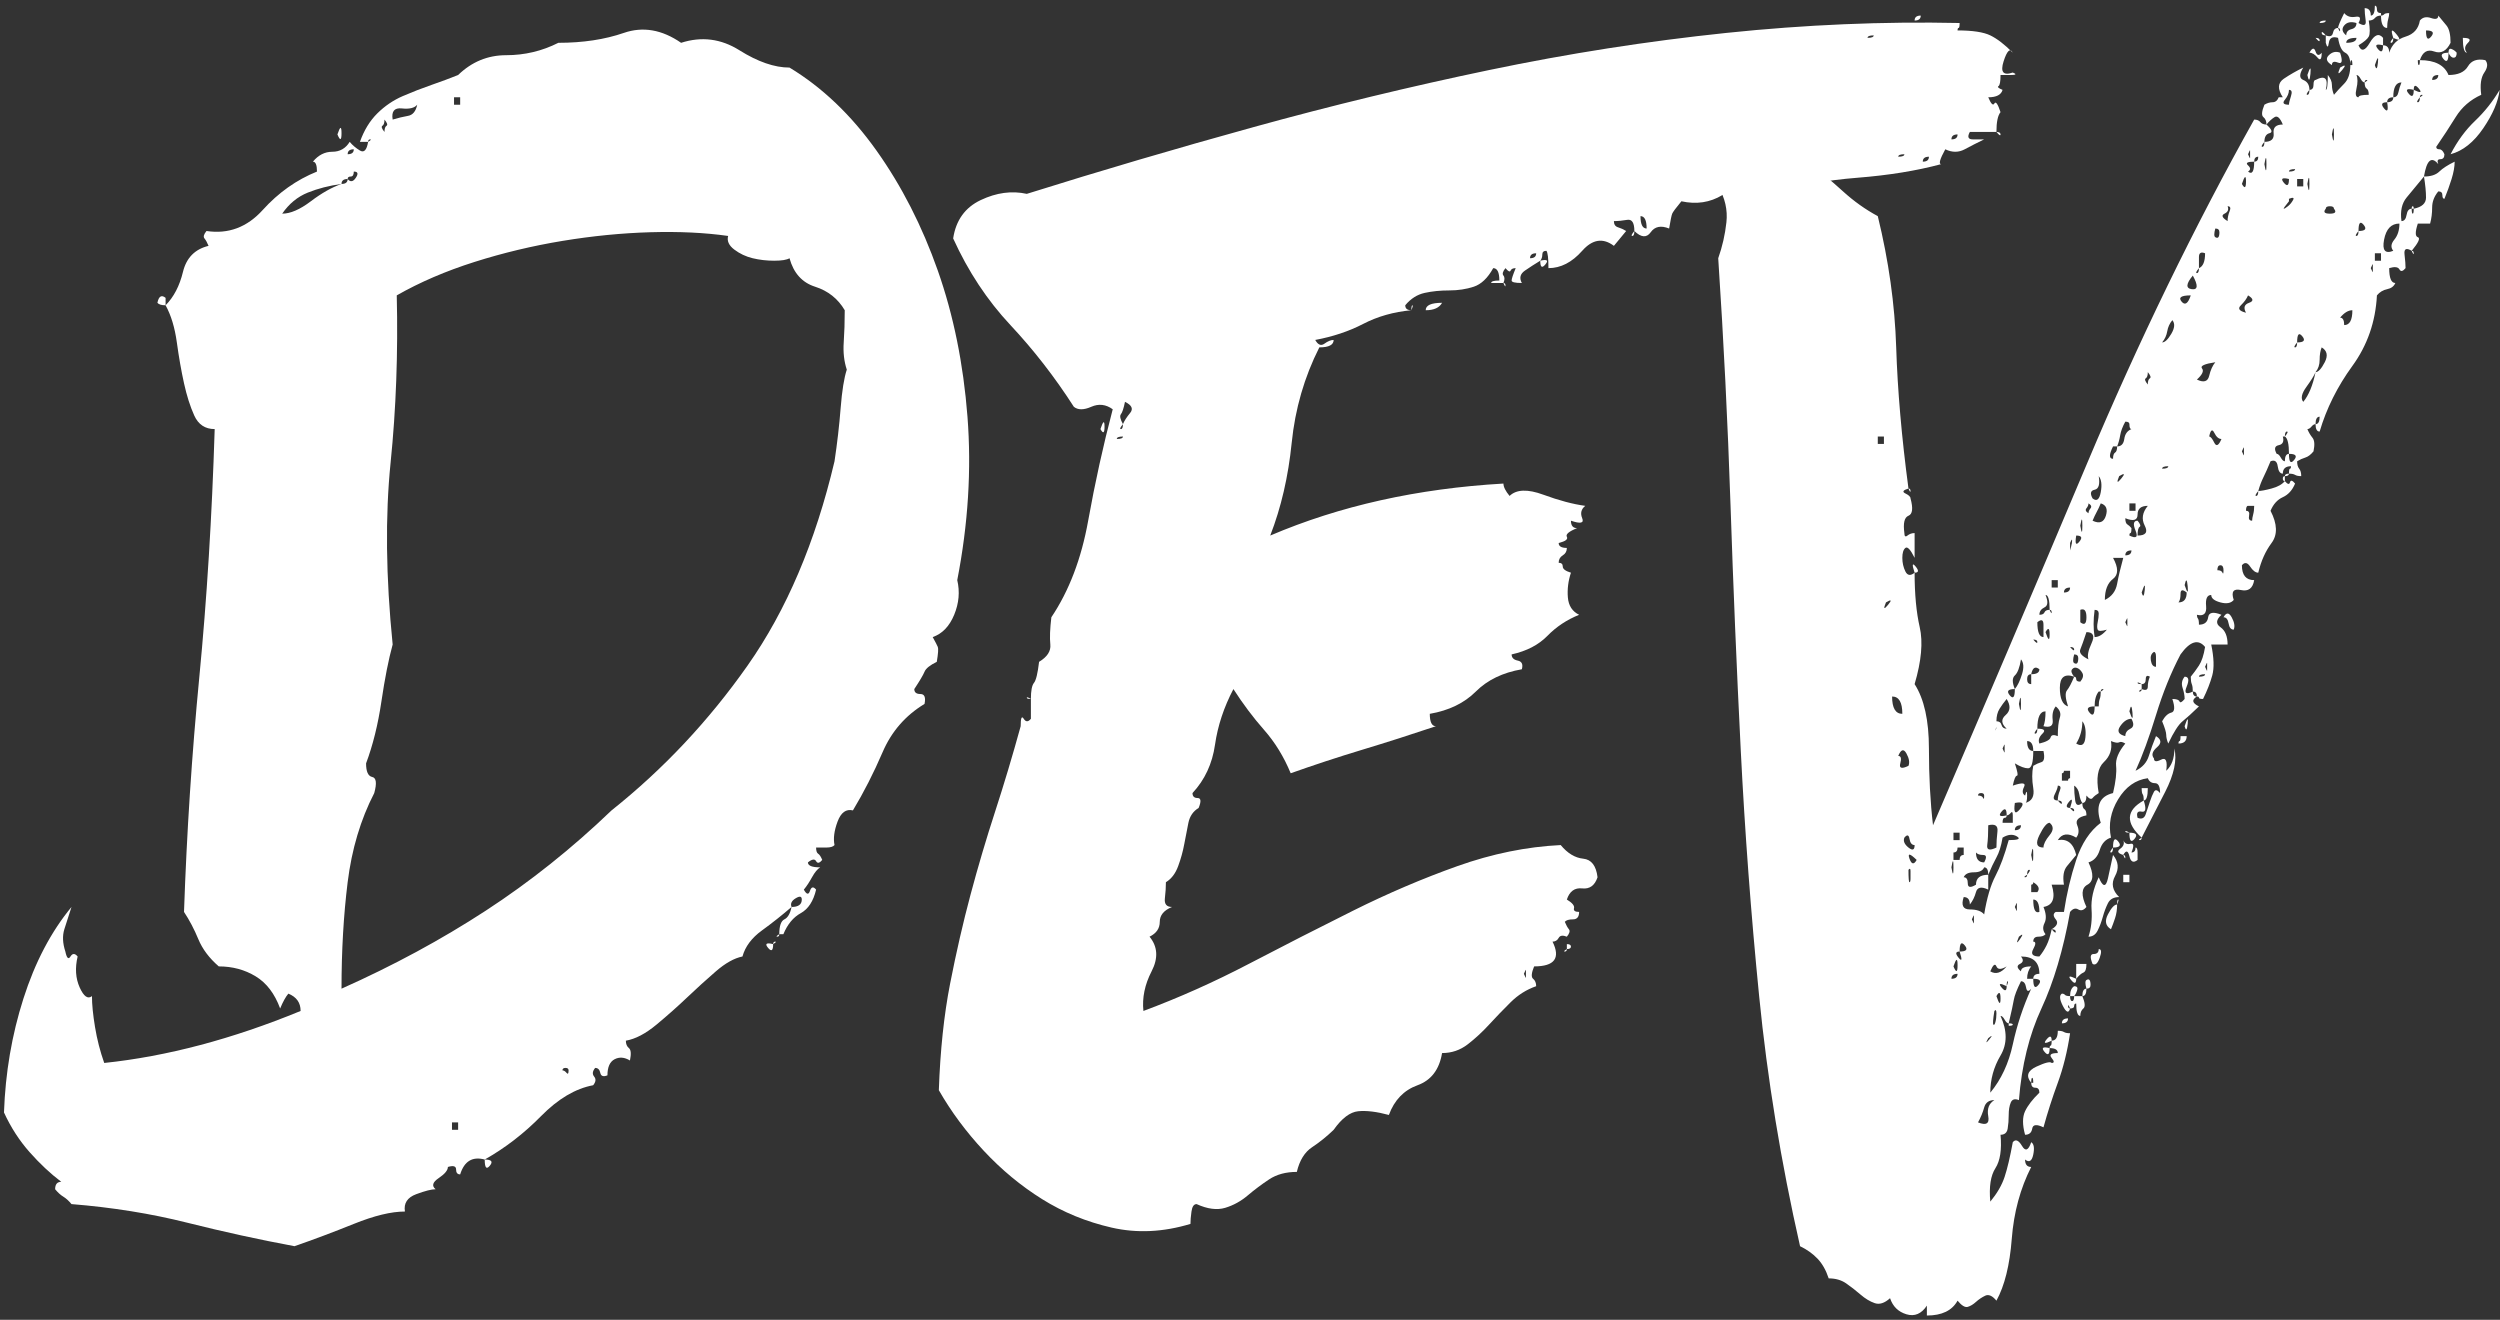
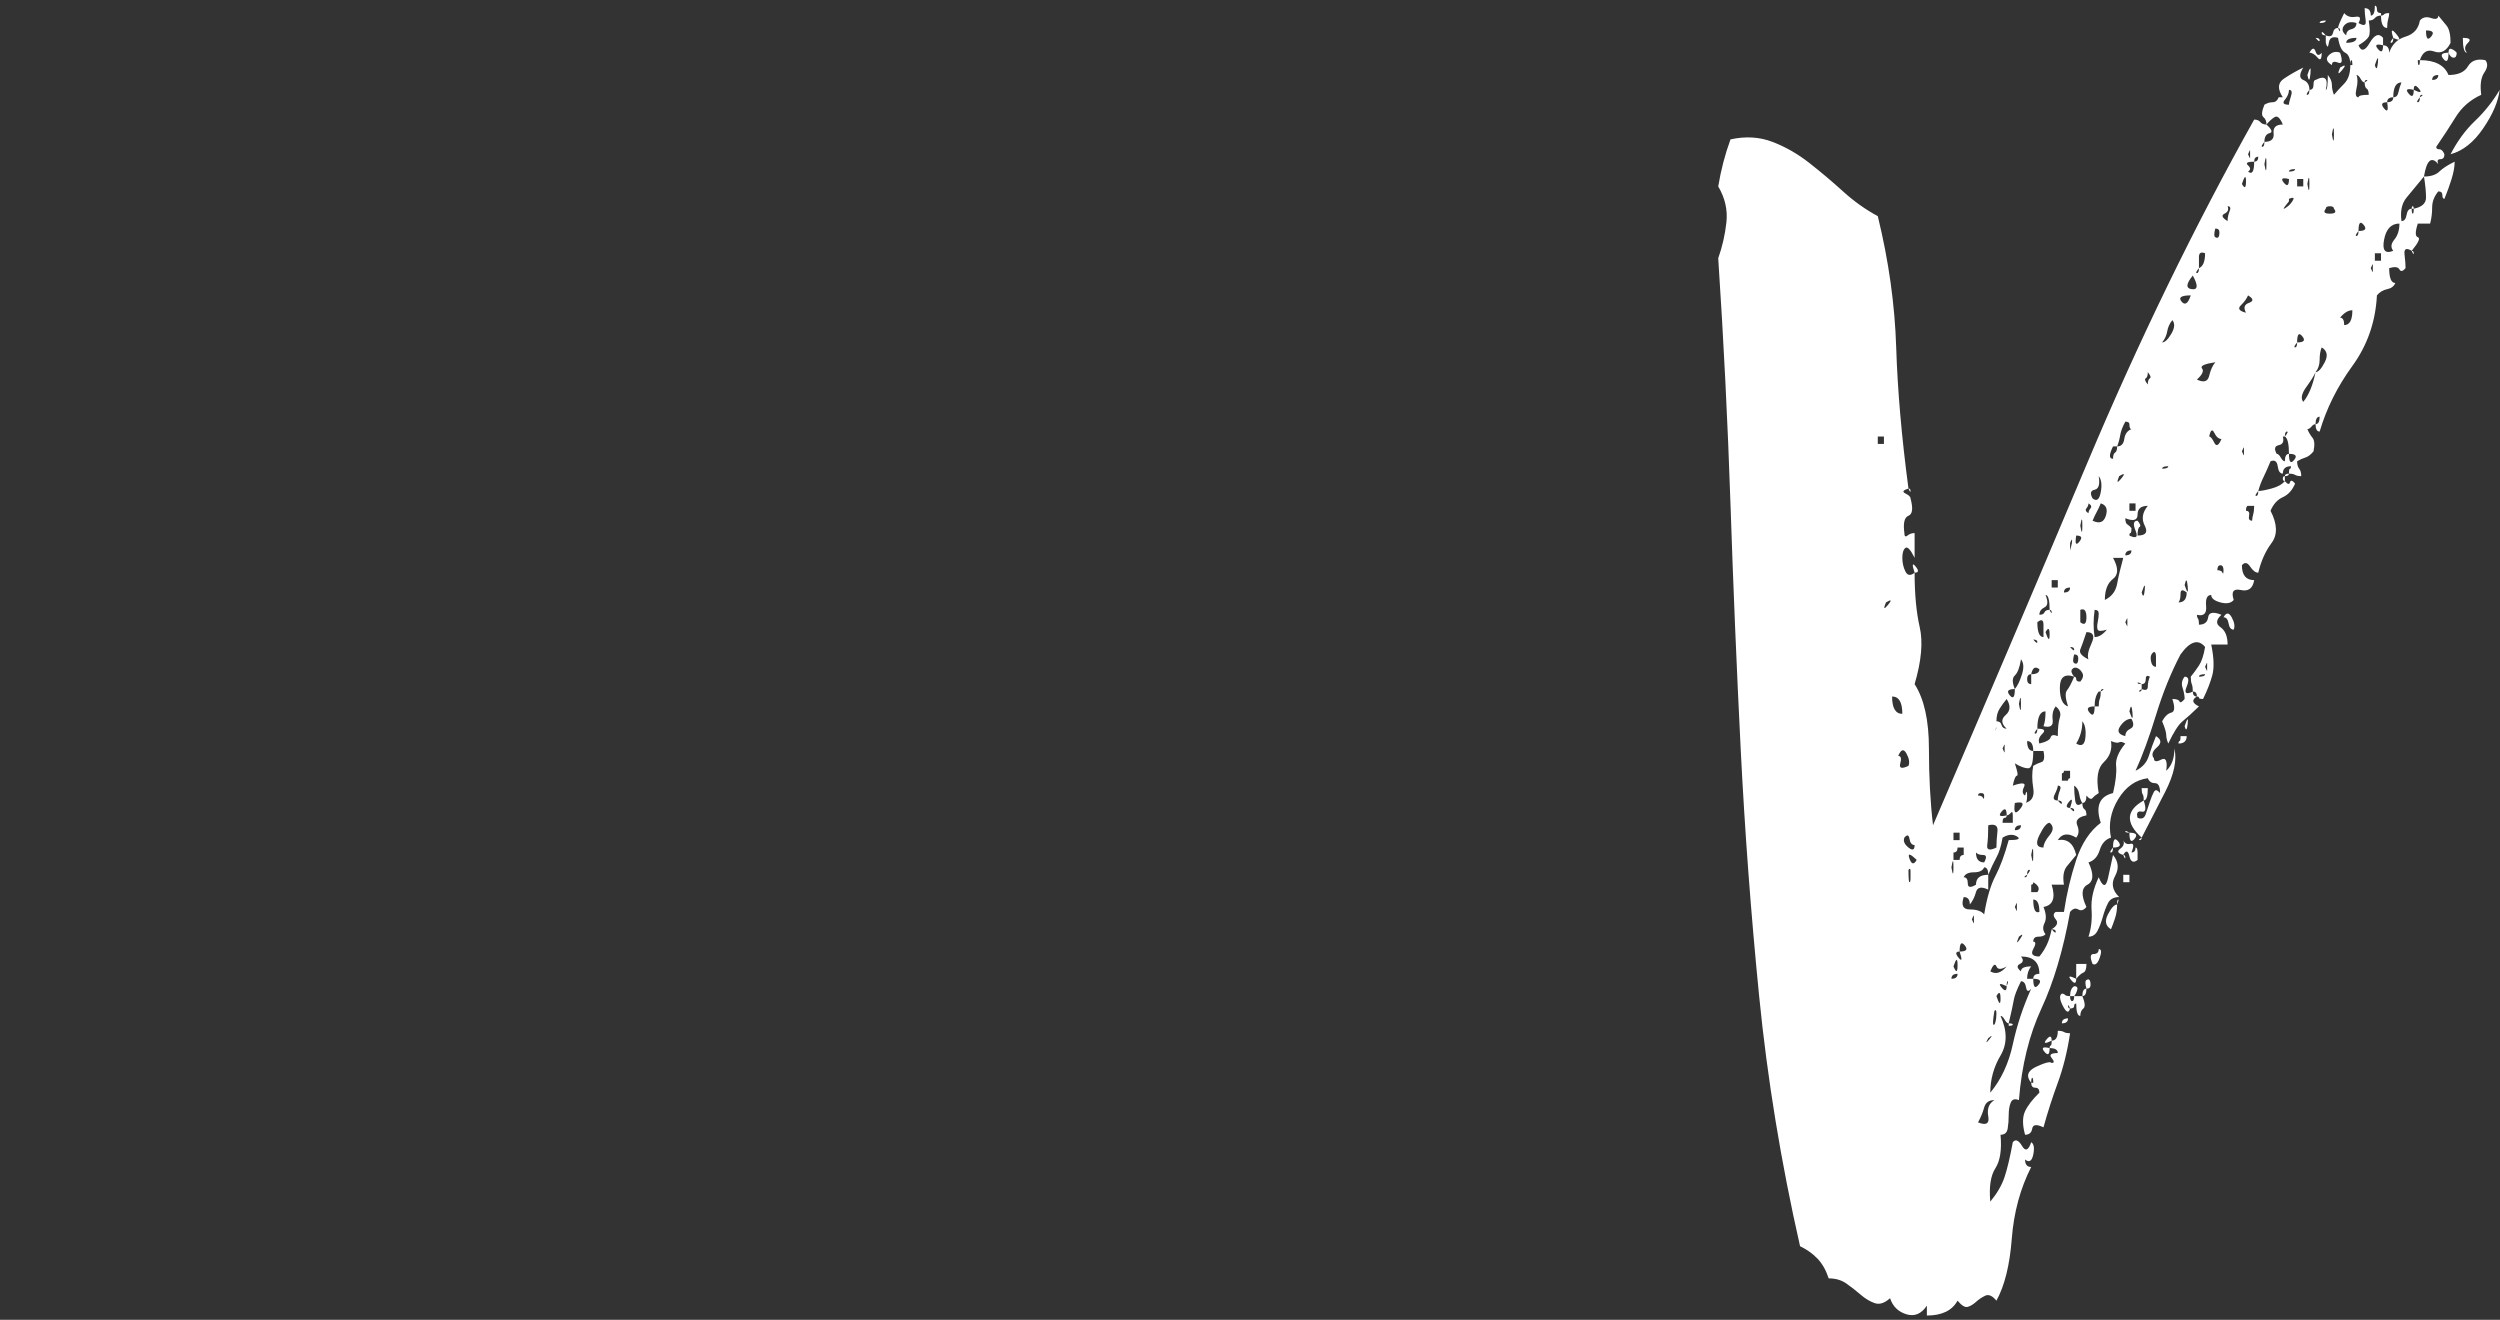
<svg xmlns="http://www.w3.org/2000/svg" width="100%" height="100%" viewBox="0 0 358 189" version="1.1" xml:space="preserve" style="fill-rule:evenodd;clip-rule:evenodd;stroke-linejoin:round;stroke-miterlimit:2;">
  <rect x="0" y="0" width="358" height="189" fill="#333333" stroke="none" />
  <g>
    <g>
-       <path d="M111.593,133.778C111.593,132.596 111.837,131.887 112.326,131.651C112.814,131.414 113.156,130.823 113.351,129.878C114.327,129.878 114.816,129.523 114.816,128.814C114.816,128.341 114.523,128.282 113.937,128.637C113.351,128.991 113.156,129.405 113.351,129.878C111.984,131.06 110.568,132.183 109.103,133.246C107.639,134.31 106.711,135.551 106.321,136.969C105.149,137.206 103.879,137.915 102.512,139.097C101.145,140.279 99.778,141.52 98.411,142.82C97.044,144.12 95.58,145.42 94.017,146.72C92.455,148.02 90.99,148.789 89.623,149.025C89.623,149.498 89.77,149.852 90.063,150.089C90.356,150.325 90.404,150.916 90.209,151.862C89.428,151.389 88.696,151.33 88.012,151.684C87.329,152.039 86.987,152.807 86.987,153.989C86.401,154.225 86.059,154.107 85.962,153.634C85.864,153.162 85.62,152.925 85.229,152.925C84.839,153.398 84.79,153.812 85.083,154.166C85.376,154.521 85.327,154.935 84.936,155.407C82.398,155.88 79.908,157.357 77.467,159.839C75.025,162.322 72.34,164.39 69.411,166.045C67.653,165.572 66.482,166.281 65.896,168.172C65.505,168.172 65.31,167.936 65.31,167.463C65.31,166.99 64.919,166.872 64.138,167.108C64.138,167.581 63.699,168.113 62.82,168.704C61.941,169.295 61.795,169.827 62.38,170.299C61.795,170.299 60.867,170.536 59.598,171.009C58.328,171.481 57.791,172.309 57.986,173.491C56.034,173.491 53.592,174.082 50.663,175.263C47.734,176.445 44.902,177.509 42.168,178.455C37.09,177.509 31.964,176.386 26.789,175.086C21.614,173.786 16.097,172.9 10.238,172.427C9.848,171.954 9.457,171.6 9.066,171.363C8.676,171.127 8.285,170.772 7.895,170.299C7.895,169.59 8.188,169.236 8.774,169.236C7.211,168.054 5.698,166.636 4.233,164.981C2.768,163.326 1.548,161.435 0.571,159.308C0.767,153.634 1.694,148.198 3.354,142.997C5.014,137.797 7.309,133.424 10.238,129.878C9.848,131.06 9.506,132.124 9.213,133.069C8.92,134.015 8.969,135.078 9.359,136.26C9.555,137.206 9.799,137.442 10.092,136.969C10.385,136.497 10.726,136.497 11.117,136.969C10.726,138.624 10.824,140.101 11.41,141.402C11.996,142.702 12.582,143.115 13.168,142.643C13.168,143.824 13.314,145.302 13.607,147.075C13.9,148.848 14.339,150.561 14.925,152.216C23.908,151.271 33.282,148.789 43.047,144.77C43.047,143.588 42.461,142.761 41.289,142.288C40.899,142.761 40.508,143.47 40.117,144.415C39.336,142.288 38.165,140.752 36.602,139.806C35.04,138.86 33.282,138.388 31.329,138.388C29.962,137.206 28.986,135.906 28.4,134.487C27.814,133.069 27.131,131.769 26.35,130.587C26.74,119.241 27.473,108.012 28.547,96.902C29.621,85.792 30.353,73.973 30.744,61.445C29.377,61.445 28.4,60.795 27.814,59.495C27.228,58.195 26.74,56.658 26.35,54.885C25.959,53.112 25.617,51.162 25.324,49.035C25.031,46.907 24.494,45.134 23.713,43.716C24.885,42.534 25.715,40.939 26.203,38.929C26.691,36.92 27.912,35.679 29.865,35.206C29.67,34.734 29.474,34.379 29.279,34.143C29.084,33.906 29.181,33.552 29.572,33.079C32.696,33.552 35.382,32.547 37.628,30.065C39.873,27.583 42.461,25.751 45.39,24.569C45.39,23.624 45.195,23.151 44.804,23.151C45.586,22.205 46.513,21.732 47.587,21.732C48.661,21.732 49.491,21.26 50.077,20.314C50.468,20.787 50.956,21.201 51.542,21.555C52.128,21.91 52.518,21.496 52.714,20.314C53.104,20.078 53.202,19.96 53.007,19.96C52.811,19.96 52.714,20.078 52.714,20.314L51.542,20.314C52.128,18.659 52.958,17.3 54.032,16.237C55.106,15.173 56.326,14.345 57.694,13.754C59.061,13.164 60.428,12.632 61.795,12.159C63.162,11.686 64.431,11.213 65.603,10.741C67.556,8.85 69.85,7.904 72.487,7.904C75.123,7.904 77.613,7.313 79.956,6.131C83.472,6.131 86.596,5.658 89.33,4.713C92.064,3.767 94.798,4.24 97.533,6.131C100.462,5.186 103.245,5.54 105.881,7.195C108.518,8.85 110.91,9.677 113.058,9.677C117.745,12.513 121.895,16.473 125.508,21.555C129.121,26.637 132.05,32.37 134.296,38.752C136.542,45.134 137.957,52.108 138.543,59.672C139.129,67.236 138.641,75.037 137.079,83.074C137.469,84.729 137.323,86.383 136.639,88.038C135.956,89.693 134.93,90.756 133.563,91.229C133.954,91.938 134.198,92.411 134.296,92.647C134.393,92.884 134.345,93.593 134.149,94.775C133.173,95.248 132.587,95.72 132.392,96.193C132.196,96.666 131.708,97.493 130.927,98.675C130.927,99.148 131.22,99.384 131.806,99.384C132.392,99.384 132.587,99.857 132.392,100.803C129.658,102.457 127.656,104.762 126.387,107.717C125.117,110.672 123.701,113.449 122.139,116.049C121.163,115.813 120.43,116.345 119.942,117.645C119.454,118.945 119.307,120.068 119.503,121.013C119.307,121.25 118.917,121.368 118.331,121.368L116.866,121.368C116.866,121.841 116.964,122.136 117.159,122.255C117.354,122.373 117.55,122.668 117.745,123.141C117.354,123.614 117.061,123.673 116.866,123.318C116.671,122.964 116.28,123.023 115.694,123.496C115.694,123.968 116.28,124.205 117.452,124.205C117.061,124.441 116.671,124.914 116.28,125.623C115.89,126.332 115.499,126.923 115.109,127.396C115.499,128.105 115.792,128.164 115.987,127.573C116.183,126.982 116.476,126.923 116.866,127.396C116.476,129.051 115.743,130.173 114.669,130.764C113.595,131.355 112.765,132.36 112.179,133.778L111.593,133.778ZM65.017,14.996L65.896,14.996L65.896,13.932L65.017,13.932L65.017,14.996ZM56.229,17.123C57.01,16.887 57.742,16.709 58.426,16.591C59.109,16.473 59.549,15.941 59.744,14.996C59.353,15.468 58.621,15.646 57.547,15.527C56.473,15.409 56.034,15.941 56.229,17.123ZM55.057,18.896C55.057,18.423 55.155,18.128 55.35,18.009C55.545,17.891 55.448,17.596 55.057,17.123C55.057,17.596 54.959,17.891 54.764,18.009C54.569,18.128 54.667,18.423 55.057,18.896ZM50.663,21.378C50.077,21.378 49.784,21.614 49.784,22.087C50.37,22.087 50.663,21.851 50.663,21.378ZM49.784,25.633C49.198,25.633 48.905,25.869 48.905,26.342C47.148,26.578 45.537,26.992 44.072,27.583C42.607,28.174 41.387,29.179 40.41,30.597C41.582,30.597 42.949,30.006 44.511,28.824C46.074,27.642 47.538,26.815 48.905,26.342C49.491,26.342 49.784,26.106 49.784,25.633C50.175,26.106 50.565,26.046 50.956,25.455C51.347,24.865 51.249,24.569 50.663,24.569C50.663,25.042 50.517,25.278 50.224,25.278C49.931,25.278 49.784,25.396 49.784,25.633ZM56.815,42.298C57.01,50.571 56.717,58.549 55.936,66.232C55.155,73.914 55.252,82.601 56.229,92.293C55.643,94.42 55.106,97.139 54.618,100.448C54.129,103.757 53.397,106.712 52.421,109.313C52.421,110.494 52.714,111.144 53.3,111.263C53.885,111.381 53.983,112.149 53.592,113.567C51.64,117.35 50.37,121.604 49.784,126.332C49.198,131.06 48.905,136.142 48.905,141.579C56.326,138.269 63.21,134.546 69.557,130.41C75.904,126.273 81.909,121.486 87.573,116.049C94.994,110.14 101.487,103.226 107.053,95.307C112.619,87.388 116.769,77.637 119.503,66.054C119.893,63.454 120.186,60.913 120.381,58.431C120.577,55.949 120.87,54.117 121.26,52.935C120.87,51.753 120.723,50.453 120.821,49.035C120.918,47.616 120.967,46.08 120.967,44.425C119.991,42.771 118.575,41.648 116.72,41.057C114.864,40.466 113.644,39.107 113.058,36.979C112.667,37.216 111.935,37.334 110.861,37.334C109.787,37.334 108.762,37.216 107.785,36.979C106.809,36.743 105.93,36.329 105.149,35.738C104.368,35.147 104.075,34.497 104.27,33.788C100.95,33.315 97.24,33.138 93.139,33.256C89.037,33.374 84.839,33.788 80.542,34.497C76.246,35.206 72.047,36.211 67.946,37.511C63.845,38.811 60.135,40.407 56.815,42.298ZM81.421,153.28C81.421,153.043 81.275,152.925 80.982,152.925C80.689,152.925 80.542,153.043 80.542,153.28C80.738,153.28 80.933,153.398 81.128,153.634C81.324,153.871 81.421,153.753 81.421,153.28ZM64.724,161.79L65.603,161.79L65.603,160.726L64.724,160.726L64.724,161.79ZM48.32,19.25C48.71,18.068 48.905,18.009 48.905,19.073C48.905,20.137 48.71,20.196 48.32,19.25ZM23.713,43.716C23.127,43.716 22.737,43.598 22.541,43.362C22.737,42.416 23.127,42.18 23.713,42.652L23.713,43.716ZM111.593,133.778C111.593,134.015 111.496,134.133 111.3,134.133C111.105,134.133 111.203,134.015 111.593,133.778ZM110.715,135.196C110.715,134.96 110.812,134.842 111.007,134.842C111.203,134.842 111.105,134.96 110.715,135.196ZM110.715,135.196C110.715,136.142 110.47,136.319 109.982,135.728C109.494,135.137 109.738,134.96 110.715,135.196ZM69.411,166.045C70.387,166.045 70.631,166.34 70.143,166.931C69.655,167.522 69.411,167.226 69.411,166.045Z" style="fill:white;fill-rule:nonzero;" />
-       <path d="M274.172,2.94C274.172,2.467 274.465,2.231 275.05,2.231C275.05,2.704 274.758,2.94 274.172,2.94ZM286.475,16.059C286.084,16.532 285.889,17.478 285.889,18.896L282.081,18.896C281.69,19.605 281.837,19.96 282.52,19.96L284.131,19.96C283.155,20.432 282.227,20.905 281.349,21.378C280.47,21.851 279.542,21.851 278.566,21.378C277.785,22.796 277.589,23.505 277.98,23.505C274.465,24.451 270.461,25.101 265.97,25.455C261.478,25.81 257.181,26.578 253.08,27.76C253.08,27.051 252.69,26.756 251.909,26.874C251.128,26.992 250.932,27.524 251.323,28.469C249.956,27.051 248.393,26.874 246.636,27.938C244.878,29.001 242.925,29.297 240.777,28.824C239.996,29.769 239.557,30.36 239.459,30.597C239.361,30.833 239.215,31.542 239.02,32.724C237.848,32.252 236.969,32.429 236.383,33.256C235.797,34.083 235.016,34.024 234.04,33.079C234.04,31.897 233.698,31.365 233.014,31.483C232.331,31.601 231.696,31.661 231.11,31.661C231.11,32.133 231.306,32.429 231.696,32.547C232.087,32.665 232.477,32.842 232.868,33.079C232.477,33.552 231.306,34.97 231.11,35.206C229.548,34.024 228.035,34.261 226.57,35.915C225.105,37.57 223.494,38.397 221.736,38.397C221.736,36.979 221.639,36.152 221.444,35.915C221.053,35.915 220.858,36.093 220.858,36.447C220.858,36.802 220.76,37.097 220.565,37.334C219.784,37.807 219.051,38.279 218.368,38.752C217.684,39.225 217.538,39.816 217.928,40.525C216.952,40.525 216.464,40.407 216.464,40.17C216.464,39.934 216.659,39.343 217.05,38.397C216.659,38.397 216.415,38.516 216.317,38.752C216.22,38.988 215.975,38.87 215.585,38.397C215.194,38.87 215.097,39.225 215.292,39.461C215.487,39.698 215.487,40.052 215.292,40.525L213.534,40.525C213.534,40.289 213.925,40.17 214.706,40.17C214.706,38.988 214.413,38.397 213.827,38.397C213.046,39.816 212.118,40.702 211.044,41.057C209.97,41.411 208.799,41.589 207.529,41.589C206.26,41.589 205.088,41.707 204.014,41.943C202.94,42.18 202.012,42.771 201.231,43.716C201.231,44.189 201.524,44.425 202.11,44.425C199.571,44.662 197.277,45.312 195.226,46.375C193.175,47.439 190.881,48.207 188.342,48.68C188.733,49.389 189.172,49.567 189.66,49.212C190.148,48.857 190.588,48.68 190.978,48.68C190.978,49.389 190.295,49.744 188.928,49.744C186.78,53.999 185.462,58.549 184.973,63.395C184.485,68.241 183.46,72.673 181.897,76.692C191.857,72.437 202.989,69.955 215.292,69.246C215.292,69.718 215.585,70.309 216.171,71.018C217.147,70.073 218.758,70.014 221.004,70.841C223.25,71.668 225.252,72.2 227.009,72.437C226.423,72.909 226.277,73.5 226.57,74.21C226.863,74.919 226.326,75.037 224.959,74.564C224.959,75.273 225.252,75.628 225.838,75.628C224.666,76.101 224.178,76.514 224.373,76.869C224.568,77.223 224.178,77.519 223.201,77.755C223.201,78.228 223.592,78.464 224.373,78.464C224.373,78.937 224.178,79.292 223.787,79.528C223.396,79.765 223.201,80.119 223.201,80.592C223.592,80.592 223.787,80.769 223.787,81.124C223.787,81.478 224.178,81.774 224.959,82.01C224.568,83.192 224.422,84.374 224.519,85.556C224.617,86.738 225.154,87.565 226.13,88.038C224.373,88.747 222.859,89.752 221.59,91.052C220.321,92.352 218.612,93.238 216.464,93.711C216.464,94.184 216.757,94.479 217.342,94.598C217.928,94.716 218.124,95.13 217.928,95.839C215.194,96.311 212.997,97.375 211.337,99.03C209.677,100.685 207.48,101.748 204.746,102.221C204.746,103.403 205.039,103.994 205.625,103.994C202.11,105.176 198.595,106.299 195.08,107.362C191.564,108.426 188.147,109.549 184.827,110.731C183.85,108.367 182.581,106.299 181.019,104.526C179.456,102.753 177.992,100.803 176.625,98.675C175.258,101.275 174.379,103.935 173.988,106.653C173.598,109.372 172.524,111.676 170.766,113.567C170.766,114.04 171.01,114.277 171.498,114.277C171.987,114.277 172.035,114.749 171.645,115.695C170.864,116.168 170.375,116.877 170.18,117.822C169.985,118.768 169.79,119.772 169.594,120.836C169.399,121.9 169.106,122.964 168.715,124.027C168.325,125.091 167.739,125.859 166.958,126.332C166.958,127.041 166.909,127.81 166.811,128.637C166.714,129.464 167.055,129.878 167.837,129.878C166.665,130.351 166.079,131.06 166.079,132.005C166.079,132.951 165.591,133.66 164.614,134.133C165.786,135.551 165.884,137.206 164.907,139.097C163.931,140.988 163.54,142.879 163.736,144.77C168.813,142.879 173.842,140.633 178.822,138.033C183.802,135.433 188.781,132.892 193.761,130.41C198.741,127.928 203.721,125.8 208.701,124.027C213.681,122.255 218.612,121.25 223.494,121.013C224.471,122.195 225.545,122.845 226.716,122.964C227.888,123.082 228.572,123.968 228.767,125.623C228.376,126.805 227.644,127.337 226.57,127.219C225.496,127.1 224.763,127.632 224.373,128.814C225.154,129.287 225.496,129.701 225.398,130.055C225.301,130.41 225.545,130.587 226.13,130.587C226.13,131.296 225.838,131.651 225.252,131.651C224.666,131.651 224.275,131.769 224.08,132.005C224.275,132.478 224.471,132.833 224.666,133.069C224.861,133.305 224.763,133.66 224.373,134.133C223.787,133.896 223.396,133.955 223.201,134.31C223.006,134.665 222.713,134.842 222.322,134.842C223.494,137.206 222.615,138.388 219.686,138.388C219.295,139.333 219.247,139.924 219.539,140.161C219.832,140.397 219.979,140.752 219.979,141.224C218.612,141.697 217.391,142.465 216.317,143.529C215.243,144.593 214.218,145.656 213.241,146.72C212.265,147.784 211.24,148.729 210.166,149.557C209.092,150.384 207.871,150.798 206.504,150.798C206.113,153.162 204.942,154.698 202.989,155.407C201.036,156.116 199.669,157.535 198.888,159.662C197.13,159.189 195.665,159.012 194.494,159.13C193.322,159.249 192.15,160.135 190.978,161.79C190.002,162.735 188.977,163.563 187.903,164.272C186.829,164.981 186.096,166.163 185.706,167.817C184.143,167.817 182.825,168.172 181.751,168.881C180.677,169.59 179.652,170.359 178.675,171.186C177.699,172.013 176.625,172.604 175.453,172.959C174.281,173.313 172.914,173.136 171.352,172.427C170.961,172.427 170.717,172.781 170.62,173.491C170.522,174.2 170.473,174.791 170.473,175.263C166.567,176.445 162.808,176.623 159.195,175.795C155.582,174.968 152.262,173.609 149.235,171.718C146.208,169.827 143.425,167.522 140.887,164.804C138.348,162.085 136.2,159.189 134.442,156.116C134.637,150.443 135.175,145.361 136.053,140.87C136.932,136.378 137.909,132.124 138.983,128.105C140.057,124.086 141.228,120.127 142.498,116.227C143.767,112.326 144.988,108.249 146.16,103.994C146.16,102.812 146.306,102.457 146.599,102.93C146.892,103.403 147.234,103.403 147.624,102.93L147.624,100.094C147.624,98.912 147.771,98.143 148.064,97.789C148.357,97.434 148.601,96.43 148.796,94.775C149.968,94.066 150.505,93.238 150.407,92.293C150.309,91.347 150.358,90.047 150.554,88.393C153.092,84.61 154.85,80.001 155.826,74.564C156.803,69.127 157.975,63.809 159.342,58.608C158.365,57.899 157.34,57.781 156.266,58.254C155.192,58.726 154.362,58.726 153.776,58.254C151.042,53.999 148.015,50.098 144.695,46.553C141.375,43.007 138.641,38.87 136.493,34.143C136.883,31.542 138.202,29.71 140.447,28.647C142.693,27.583 144.89,27.287 147.038,27.76C157.584,24.451 168.423,21.26 179.554,18.187C190.685,15.114 201.915,12.395 213.241,10.031C224.568,7.668 235.895,5.895 247.222,4.713C258.549,3.531 269.68,3.058 280.616,3.295C280.616,3.767 280.567,4.004 280.47,4.004C280.372,4.004 280.323,4.122 280.323,4.358C282.471,4.358 284.034,4.595 285.01,5.067C285.987,5.54 287.061,6.368 288.232,7.549C287.842,6.84 287.403,7.254 286.914,8.79C286.426,10.327 286.865,10.859 288.232,10.386C288.818,10.622 288.721,10.741 287.94,10.741L286.475,10.741C286.475,11.686 286.377,12.218 286.182,12.336C285.987,12.454 286.182,12.632 286.768,12.868C286.573,13.577 285.889,13.932 284.717,13.932C285.108,14.877 285.401,15.173 285.596,14.818C285.791,14.464 286.084,14.877 286.475,16.059ZM268.313,5.067C267.727,5.067 267.434,5.186 267.434,5.422C268.02,5.422 268.313,5.304 268.313,5.067ZM280.323,19.25C279.737,19.25 279.444,19.487 279.444,19.96C280.03,19.96 280.323,19.723 280.323,19.25ZM272.707,22.087C272.121,22.087 271.828,22.205 271.828,22.442C272.414,22.442 272.707,22.323 272.707,22.087ZM276.222,22.442C275.636,22.442 275.343,22.678 275.343,23.151C275.929,23.151 276.222,22.914 276.222,22.442ZM235.797,32.724C235.797,31.542 235.504,30.951 234.919,30.951C234.919,32.133 235.211,32.724 235.797,32.724ZM219.979,36.27C219.393,36.27 219.1,36.506 219.1,36.979C219.686,36.979 219.979,36.743 219.979,36.27ZM160.806,60.736C160.416,61.208 160.318,61.445 160.513,61.445C160.709,61.445 160.806,61.208 160.806,60.736C161.002,60.263 161.343,59.731 161.832,59.14C162.32,58.549 162.076,58.017 161.099,57.545C160.904,58.49 160.709,59.081 160.513,59.317C160.318,59.554 160.416,60.027 160.806,60.736ZM160.806,62.509C160.22,62.509 159.927,62.627 159.927,62.863C160.513,62.863 160.806,62.745 160.806,62.509ZM218.221,139.451C218.417,139.924 218.514,140.101 218.514,139.983L218.514,138.92C218.514,138.801 218.417,138.979 218.221,139.451ZM285.889,18.896C286.28,18.896 286.475,19.014 286.475,19.25C286.475,19.487 286.28,19.369 285.889,18.896ZM253.08,27.76C253.08,28.706 252.836,28.883 252.348,28.292C251.86,27.701 252.104,27.524 253.08,27.76ZM234.04,33.079C234.04,33.552 233.942,33.788 233.747,33.788C233.551,33.788 233.649,33.552 234.04,33.079ZM220.565,37.334C221.541,37.097 221.785,37.275 221.297,37.866C220.809,38.457 220.565,38.279 220.565,37.334ZM215.292,40.525C215.487,40.525 215.585,40.643 215.585,40.879C215.585,41.116 215.487,40.998 215.292,40.525ZM206.504,43.362C206.113,44.071 205.332,44.425 204.16,44.425C204.16,43.716 204.942,43.362 206.504,43.362ZM202.11,44.425C202.11,43.952 202.159,43.716 202.256,43.716C202.354,43.716 202.305,43.952 202.11,44.425ZM157.584,61.445C157.975,60.263 158.17,60.145 158.17,61.09C158.17,62.036 157.975,62.154 157.584,61.445ZM147.624,100.094C147.234,100.094 147.038,100.034 147.038,99.916C147.038,99.798 147.234,99.857 147.624,100.094ZM224.373,135.906L224.373,135.196C224.763,135.196 224.959,135.315 224.959,135.551C224.959,135.787 224.763,135.906 224.373,135.906ZM224.373,135.906C224.373,136.142 224.275,136.26 224.08,136.26C223.885,136.26 223.982,136.142 224.373,135.906Z" style="fill:white;fill-rule:nonzero;" />
      <path d="M340.961,2.231C340.57,2.231 340.277,2.349 340.082,2.585C339.886,2.822 339.594,2.94 339.203,2.94C339.398,4.122 339.398,4.89 339.203,5.245C339.008,5.599 338.519,6.013 337.738,6.486C338.129,7.431 338.666,7.313 339.349,6.131C340.033,4.949 340.668,4.713 341.254,5.422L341.254,6.486C340.277,6.249 340.033,6.427 340.521,7.018C341.009,7.609 341.254,7.431 341.254,6.486C341.839,6.486 342.132,6.84 342.132,7.549C342.523,6.368 343.304,5.599 344.476,5.245C345.648,4.89 346.331,4.122 346.526,2.94C346.917,2.467 347.454,2.349 348.137,2.585C348.821,2.822 349.163,2.704 349.163,2.231C349.553,2.704 349.944,3.176 350.334,3.649C350.725,4.122 350.92,4.949 350.92,6.131C350.334,7.313 349.553,7.727 348.577,7.372C347.6,7.018 346.917,7.431 346.526,8.613L346.233,8.613C346.233,9.086 346.282,9.322 346.38,9.322C346.478,9.322 346.526,9.086 346.526,8.613C348.675,8.613 350.042,9.322 350.627,10.741C351.994,10.741 352.922,10.327 353.41,9.5C353.898,8.672 354.728,8.377 355.9,8.613C356.291,9.086 356.242,9.677 355.754,10.386C355.266,11.095 355.119,12.159 355.314,13.577C353.752,14.286 352.531,15.35 351.653,16.768C350.774,18.187 349.846,19.605 348.87,21.023C348.87,21.26 349.016,21.378 349.309,21.378C349.602,21.378 349.846,21.614 350.042,22.087C350.042,22.56 349.846,22.796 349.456,22.796C349.065,22.796 348.967,23.033 349.163,23.505C348.186,22.323 347.503,22.914 347.112,25.278C346.136,26.46 345.306,27.465 344.622,28.292C343.939,29.119 343.695,30.242 343.89,31.661C344.28,31.661 344.525,31.365 344.622,30.774C344.72,30.183 344.964,29.888 345.355,29.888C345.355,30.36 345.403,30.597 345.501,30.597C345.599,30.597 345.648,30.36 345.648,29.888C346.819,29.651 347.405,29.119 347.405,28.292C347.405,27.465 347.307,26.46 347.112,25.278C348.089,25.278 348.821,25.042 349.309,24.569C349.797,24.096 350.53,23.624 351.506,23.151C351.506,23.86 351.36,24.687 351.067,25.633C350.774,26.578 350.432,27.524 350.042,28.469C349.846,28.469 349.749,28.292 349.749,27.938C349.749,27.583 349.553,27.406 349.163,27.406C348.577,28.115 348.284,28.883 348.284,29.71C348.284,30.538 348.186,31.306 347.991,32.015L346.233,32.015C345.843,33.197 345.843,33.847 346.233,33.965C346.624,34.083 346.331,34.734 345.355,35.915C344.573,35.443 344.232,35.62 344.329,36.447C344.427,37.275 344.476,37.925 344.476,38.397C344.085,38.87 343.792,38.929 343.597,38.575C343.402,38.22 342.913,38.161 342.132,38.397C342.132,39.816 342.425,40.525 343.011,40.525C342.816,40.998 342.425,41.293 341.839,41.411C341.254,41.53 340.765,41.825 340.375,42.298C340.179,46.08 339.008,49.448 336.86,52.403C334.711,55.358 333.149,58.49 332.173,61.799C331.782,61.799 331.587,61.445 331.587,60.736C331.977,60.736 332.173,60.381 332.173,59.672C331.782,59.672 331.587,60.027 331.587,60.736C331.391,60.736 331.196,60.854 331.001,61.09C330.806,61.327 330.61,61.445 330.415,61.445C330.61,61.918 330.854,62.331 331.147,62.686C331.44,63.04 331.489,63.691 331.294,64.636C330.903,65.109 330.513,65.404 330.122,65.522C329.731,65.641 329.341,65.818 328.95,66.054C328.95,66.527 329.048,66.882 329.243,67.118C329.439,67.354 329.536,67.709 329.536,68.182C329.146,68.182 328.853,68.123 328.657,68.005C328.462,67.886 328.169,67.827 327.779,67.827C327.779,67.354 327.827,67.118 327.925,67.118C328.023,67.118 328.071,67 328.071,66.763C327.29,66.763 326.9,67.118 326.9,67.827C326.509,67.827 326.265,67.473 326.167,66.763C326.07,66.054 325.728,65.818 325.142,66.054C324.752,67 324.41,67.768 324.117,68.359C323.824,68.95 323.58,69.6 323.385,70.309C322.994,70.782 322.896,71.018 323.092,71.018C323.287,71.018 323.385,70.782 323.385,70.309C323.775,70.309 324.41,70.191 325.289,69.955C326.167,69.718 326.802,69.364 327.193,68.891C327.583,69.364 327.827,69.423 327.925,69.068C328.023,68.714 328.267,68.773 328.657,69.246C328.267,70.191 327.681,70.841 326.9,71.196C326.119,71.55 325.533,72.2 325.142,73.146C326.119,75.037 326.167,76.573 325.289,77.755C324.41,78.937 323.775,80.356 323.385,82.01C322.994,82.01 322.603,81.715 322.213,81.124C321.822,80.533 321.432,80.474 321.041,80.946C321.041,82.365 321.627,83.074 322.799,83.074C322.603,84.256 321.969,84.729 320.895,84.492C319.821,84.256 319.479,84.729 319.869,85.911C319.479,86.383 318.844,86.502 317.965,86.265C317.086,86.029 316.647,85.674 316.647,85.201C316.061,85.201 315.817,85.733 315.915,86.797C316.012,87.861 315.573,88.274 314.597,88.038C314.597,88.274 314.645,88.452 314.743,88.57C314.841,88.688 314.889,88.984 314.889,89.456C315.671,89.456 316.11,89.102 316.208,88.393C316.305,87.683 316.94,87.565 318.112,88.038C317.331,88.747 317.282,89.338 317.965,89.811C318.649,90.284 318.991,91.111 318.991,92.293L316.647,92.293C317.038,94.184 317.086,95.661 316.794,96.725C316.501,97.789 316.061,98.912 315.475,100.094C315.085,100.094 314.889,100.034 314.889,99.916C314.889,99.798 314.792,99.739 314.597,99.739C314.597,99.266 314.401,99.03 314.011,99.03C314.011,98.557 313.962,98.202 313.864,97.966C313.767,97.73 313.718,97.375 313.718,96.902C314.108,96.43 314.499,95.898 314.889,95.307C315.28,94.716 315.573,93.829 315.768,92.647C314.792,91.466 313.62,91.82 312.253,93.711C310.886,96.311 309.714,99.207 308.738,102.398C307.761,105.589 306.785,108.249 305.809,110.376C306.785,109.903 307.42,109.194 307.713,108.249C308.006,107.303 308.347,106.358 308.738,105.412C309.519,105.885 309.568,106.417 308.884,107.008C308.201,107.599 308.054,108.131 308.445,108.603C308.445,109.076 308.787,109.135 309.47,108.781C310.154,108.426 310.398,108.958 310.203,110.376C310.984,109.667 311.374,108.603 311.374,107.185C311.765,108.84 311.325,110.908 310.056,113.39C308.787,115.872 307.664,118.059 306.687,119.95C304.344,117.822 304.441,116.049 306.98,114.631C307.371,115.813 307.273,116.345 306.687,116.227C306.101,116.109 305.906,116.404 306.101,117.113C306.687,117.35 307.078,117.172 307.273,116.581C307.468,115.99 307.664,115.399 307.859,114.808C308.054,114.217 308.25,113.745 308.445,113.39C308.64,113.036 308.933,113.095 309.324,113.567C309.324,112.622 309.08,112.149 308.591,112.149C308.103,112.149 307.761,111.913 307.566,111.44C305.809,111.676 304.393,112.681 303.319,114.454C302.244,116.227 301.903,118.059 302.293,119.95C301.512,120.186 300.975,120.777 300.682,121.723C300.389,122.668 299.852,123.259 299.071,123.496C299.852,125.15 299.803,126.214 298.925,126.687C298.046,127.159 297.997,128.223 298.778,129.878C298.388,130.351 297.997,130.469 297.606,130.232C297.216,129.996 296.825,130.114 296.435,130.587C295.458,136.024 294.091,140.633 292.334,144.415C290.576,148.198 289.502,152.571 289.111,157.535C288.525,157.298 288.135,157.417 287.94,157.889C287.744,158.362 287.647,158.953 287.647,159.662C287.647,160.371 287.598,161.021 287.5,161.612C287.403,162.203 287.061,162.499 286.475,162.499C286.67,164.626 286.426,166.222 285.743,167.286C285.059,168.349 284.815,169.945 285.01,172.072C285.987,170.89 286.67,169.708 287.061,168.527C287.451,167.345 287.842,165.69 288.232,163.563C288.623,163.09 289.062,163.267 289.551,164.094C290.039,164.922 290.478,164.744 290.869,163.563C291.259,163.799 291.357,164.39 291.162,165.335C290.967,166.281 290.576,166.517 289.99,166.045C289.99,166.754 290.283,167.108 290.869,167.108C289.307,170.181 288.379,173.609 288.086,177.391C287.793,181.173 287.061,184.128 285.889,186.255C285.303,185.546 284.766,185.31 284.278,185.546C283.79,185.783 283.35,186.078 282.96,186.433C282.569,186.787 282.179,187.024 281.788,187.142C281.397,187.26 280.909,186.964 280.323,186.255C279.542,187.674 278.077,188.383 275.929,188.383L275.929,186.964C275.148,188.146 274.172,188.56 273,188.205C271.828,187.851 271.047,187.083 270.656,185.901C269.875,186.61 269.143,186.846 268.459,186.61C267.776,186.374 267.092,185.96 266.409,185.369C265.725,184.778 265.042,184.246 264.358,183.773C263.675,183.301 262.845,183.064 261.868,183.064C261.478,181.882 260.941,180.937 260.257,180.228C259.574,179.518 258.744,178.927 257.767,178.455C255.033,166.399 253.08,154.462 251.909,142.643C250.737,130.823 249.858,119.063 249.272,107.362C248.686,95.661 248.198,83.96 247.808,72.259C247.417,60.558 246.831,48.798 246.05,36.979C246.636,35.324 247.026,33.611 247.222,31.838C247.417,30.065 247.026,28.351 246.05,26.696C246.441,24.333 247.026,22.087 247.808,19.96C249.956,19.487 251.958,19.605 253.813,20.314C255.668,21.023 257.426,22.028 259.086,23.328C260.746,24.628 262.357,25.987 263.919,27.406C265.481,28.824 267.141,30.006 268.899,30.951C270.461,37.334 271.34,43.598 271.535,49.744C271.731,55.89 272.316,62.627 273.293,69.955C272.512,70.191 272.365,70.427 272.853,70.664C273.342,70.9 273.586,71.137 273.586,71.373C273.976,72.791 273.879,73.619 273.293,73.855C272.707,74.091 272.512,74.919 272.707,76.337C272.707,76.81 272.853,76.928 273.146,76.692C273.439,76.455 273.781,76.337 274.172,76.337L274.172,79.883C273.586,78.701 273.146,78.228 272.853,78.464C272.561,78.701 272.414,79.174 272.414,79.883C272.414,80.592 272.561,81.242 272.853,81.833C273.146,82.424 273.586,82.483 274.172,82.01C274.172,85.083 274.416,87.683 274.904,89.811C275.392,91.938 275.148,94.657 274.172,97.966C275.539,100.094 276.222,103.167 276.222,107.185C276.222,111.204 276.417,114.868 276.808,118.177C284.229,100.921 291.601,83.606 298.925,66.232C306.248,48.857 314.206,32.488 322.799,17.123C323.189,17.123 323.482,17.241 323.677,17.478C323.873,17.714 324.166,17.832 324.556,17.832C325.337,18.541 325.484,18.955 324.996,19.073C324.507,19.191 324.263,19.605 324.263,20.314C323.873,20.787 323.775,21.023 323.97,21.023C324.166,21.023 324.263,20.787 324.263,20.314C325.24,20.314 325.679,19.9 325.582,19.073C325.484,18.246 325.923,17.832 326.9,17.832C326.509,16.887 326.119,16.532 325.728,16.768C325.337,17.005 324.947,17.359 324.556,17.832C324.556,17.359 324.41,17.005 324.117,16.768C323.824,16.532 323.873,15.941 324.263,14.996C324.654,14.759 325.045,14.641 325.435,14.641C325.826,14.641 326.119,14.405 326.314,13.932L326.9,13.932C326.119,12.75 326.167,11.863 327.046,11.272C327.925,10.682 328.853,10.15 329.829,9.677C329.243,10.622 329.243,11.213 329.829,11.45C330.415,11.686 330.708,12.159 330.708,12.868C330.317,13.341 330.22,13.577 330.415,13.577C330.61,13.577 330.708,13.341 330.708,12.868C331.098,12.868 331.294,12.632 331.294,12.159C331.294,11.686 331.391,11.45 331.587,11.45C332.954,10.741 333.442,11.213 333.051,12.868C333.247,12.868 333.344,12.159 333.344,10.741C333.735,11.213 333.93,11.686 333.93,12.159C333.93,12.632 334.028,13.104 334.223,13.577C334.614,13.104 335.102,12.573 335.688,11.982C336.274,11.391 336.567,10.504 336.567,9.322L336.86,9.322C336.86,8.85 336.811,8.613 336.713,8.613C336.615,8.613 336.567,8.85 336.567,9.322C336.567,8.377 336.322,7.786 335.834,7.549C335.346,7.313 335.004,6.604 334.809,5.422C334.028,5.186 333.588,5.422 333.491,6.131C333.393,6.84 333.247,6.84 333.051,6.131L333.051,5.067C333.637,5.304 333.979,5.186 334.077,4.713C334.174,4.24 334.418,4.004 334.809,4.004C335.004,4.476 335.102,4.595 335.102,4.358C335.102,4.122 335.004,4.004 334.809,4.004C334.809,3.767 335.102,3.058 335.688,1.876C336.078,2.349 336.615,2.526 337.299,2.408C337.982,2.29 338.129,2.585 337.738,3.295C338.519,3.767 338.861,3.649 338.764,2.94C338.666,2.231 338.617,1.64 338.617,1.167C339.203,1.167 339.496,1.522 339.496,2.231C339.886,2.231 340.082,1.758 340.082,0.813C340.277,0.813 340.375,0.99 340.375,1.344C340.375,1.699 340.57,1.876 340.961,1.876L340.961,2.231ZM335.981,5.067C335.981,4.595 336.225,4.299 336.713,4.181C337.201,4.063 337.445,3.767 337.445,3.295C336.664,3.058 336.078,3.176 335.688,3.649C335.297,4.122 335.395,4.595 335.981,5.067ZM347.405,4.358C347.405,5.54 347.649,5.836 348.137,5.245C348.626,4.654 348.382,4.358 347.405,4.358ZM337.445,5.422C336.469,5.422 335.981,5.658 335.981,6.131C336.957,6.131 337.445,5.895 337.445,5.422ZM340.082,9.322C340.277,10.031 340.424,9.913 340.521,8.968C340.619,8.022 340.472,8.14 340.082,9.322ZM338.617,11.804C339.008,11.568 339.105,11.45 338.91,11.45C338.715,11.45 338.617,11.568 338.617,11.804C338.422,11.804 338.227,11.627 338.031,11.272C337.836,10.918 337.641,10.741 337.445,10.741C337.641,11.213 337.641,11.863 337.445,12.691C337.25,13.518 337.348,13.932 337.738,13.932C337.738,13.695 338.227,13.577 339.203,13.577C339.203,13.104 339.105,12.809 338.91,12.691C338.715,12.573 338.617,12.277 338.617,11.804ZM349.163,10.741C348.577,10.741 348.284,10.977 348.284,11.45C348.87,11.45 349.163,11.213 349.163,10.741ZM342.718,13.932C342.132,13.932 341.839,14.168 341.839,14.641C341.058,14.641 340.912,14.936 341.4,15.527C341.888,16.118 342.035,15.823 341.839,14.641C342.425,14.641 342.718,14.405 342.718,13.932C343.109,13.932 343.353,13.695 343.451,13.223C343.548,12.75 343.695,12.277 343.89,11.804C343.109,11.804 342.718,12.513 342.718,13.932ZM345.648,12.868C344.671,12.632 344.427,12.809 344.915,13.4C345.403,13.991 345.648,13.814 345.648,12.868C346.624,13.341 346.868,13.282 346.38,12.691C345.892,12.1 345.648,12.159 345.648,12.868ZM327.779,14.996C327.779,14.759 327.876,14.345 328.071,13.754C328.267,13.164 328.169,12.868 327.779,12.868C327.779,13.341 327.583,13.814 327.193,14.286C326.802,14.759 326.997,14.996 327.779,14.996ZM346.526,13.932C346.136,14.405 346.038,14.641 346.233,14.641C346.429,14.641 346.526,14.405 346.526,13.932C346.917,13.695 347.015,13.577 346.819,13.577C346.624,13.577 346.526,13.695 346.526,13.932ZM333.93,19.25C334.125,20.432 334.223,20.432 334.223,19.25C334.223,18.068 334.125,18.068 333.93,19.25ZM321.92,22.087C322.115,22.56 322.213,22.737 322.213,22.619L322.213,21.555C322.213,21.437 322.115,21.614 321.92,22.087ZM323.385,22.442C322.994,22.442 322.799,22.678 322.799,23.151C321.822,23.151 321.529,23.328 321.92,23.683C322.31,24.037 322.31,24.333 321.92,24.569C322.506,25.042 322.799,24.569 322.799,23.151C323.189,23.151 323.385,22.914 323.385,22.442ZM324.263,23.505C324.459,24.687 324.556,24.687 324.556,23.505C324.556,22.323 324.459,22.323 324.263,23.505ZM328.657,24.214C328.071,24.214 327.779,24.333 327.779,24.569C328.364,24.569 328.657,24.451 328.657,24.214ZM327.779,25.633C326.802,25.396 326.558,25.574 327.046,26.165C327.534,26.756 327.779,26.578 327.779,25.633ZM321.041,26.342C321.432,27.051 321.627,26.933 321.627,25.987C321.627,25.042 321.432,25.16 321.041,26.342ZM328.95,26.696L329.829,26.696L329.829,25.633L328.95,25.633L328.95,26.696ZM330.415,26.342C330.61,27.524 330.708,27.524 330.708,26.342C330.708,25.16 330.61,25.16 330.415,26.342ZM327.779,28.469L327.779,28.824C327.193,29.533 326.949,29.888 327.046,29.888C327.144,29.888 327.339,29.769 327.632,29.533C327.925,29.297 328.169,29.001 328.364,28.647C328.56,28.292 328.364,28.233 327.779,28.469ZM318.991,31.661C318.991,31.188 319.088,30.715 319.283,30.242C319.479,29.769 319.381,29.533 318.991,29.533C319.186,30.006 319.039,30.36 318.551,30.597C318.063,30.833 318.209,31.188 318.991,31.661ZM334.223,29.888C334.223,29.651 334.028,29.533 333.637,29.533C333.247,29.533 333.051,29.651 333.051,29.888C332.661,30.36 332.856,30.597 333.637,30.597C334.418,30.597 334.614,30.36 334.223,29.888ZM337.738,33.079C337.348,33.552 337.25,33.788 337.445,33.788C337.641,33.788 337.738,33.552 337.738,33.079C338.715,33.079 338.959,32.783 338.471,32.192C337.982,31.601 337.738,31.897 337.738,33.079ZM342.718,35.915C342.328,35.443 342.376,34.911 342.865,34.32C343.353,33.729 343.597,32.961 343.597,32.015C342.425,32.015 341.693,32.783 341.4,34.32C341.107,35.856 341.546,36.388 342.718,35.915ZM317.233,32.724C317.038,33.433 317.038,33.847 317.233,33.965C317.428,34.083 317.575,34.083 317.672,33.965C317.77,33.847 317.819,33.611 317.819,33.256C317.819,32.902 317.624,32.724 317.233,32.724ZM314.889,38.397C314.499,38.87 314.401,39.107 314.597,39.107C314.792,39.107 314.889,38.87 314.889,38.397C315.475,38.161 315.768,37.452 315.768,36.27C315.182,36.034 314.889,36.211 314.889,36.802L314.889,38.397ZM340.082,37.334L340.961,37.334L340.961,36.27L340.082,36.27L340.082,37.334ZM339.496,38.397C339.691,38.87 339.789,39.048 339.789,38.929L339.789,37.866C339.789,37.747 339.691,37.925 339.496,38.397ZM314.011,39.461C313.034,40.643 312.985,41.293 313.864,41.411C314.743,41.53 314.792,40.879 314.011,39.461ZM313.718,42.298C312.351,42.298 311.911,42.593 312.4,43.184C312.888,43.775 313.327,43.48 313.718,42.298ZM321.627,44.78C321.236,44.071 321.383,43.598 322.066,43.362C322.75,43.125 322.701,42.771 321.92,42.298C321.725,42.771 321.383,43.243 320.895,43.716C320.406,44.189 320.65,44.543 321.627,44.78ZM335.102,45.489C335.492,45.489 335.688,45.844 335.688,46.553C336.469,46.553 336.86,45.844 336.86,44.425C336.274,44.425 335.688,44.78 335.102,45.489ZM309.617,49.035C310.007,49.035 310.447,48.621 310.935,47.794C311.423,46.966 311.472,46.316 311.081,45.844C310.691,46.316 310.447,46.848 310.349,47.439C310.251,48.03 310.007,48.562 309.617,49.035ZM328.95,49.035C328.56,49.507 328.462,49.744 328.657,49.744C328.853,49.744 328.95,49.507 328.95,49.035C329.927,49.035 330.171,48.739 329.683,48.148C329.194,47.557 328.95,47.853 328.95,49.035ZM331.587,53.29C331.391,53.762 330.952,54.472 330.268,55.417C329.585,56.363 329.439,57.072 329.829,57.545C330.61,56.599 331.196,55.181 331.587,53.29C331.977,53.29 332.417,52.817 332.905,51.871C333.393,50.926 333.247,50.217 332.465,49.744C332.27,50.217 332.173,50.808 332.173,51.517C332.173,52.226 331.977,52.817 331.587,53.29ZM314.597,54.353C315.573,54.826 316.159,54.649 316.354,53.821C316.549,52.994 316.842,52.344 317.233,51.871C315.671,52.108 315.036,52.403 315.329,52.758C315.622,53.112 315.378,53.644 314.597,54.353ZM307.566,55.063C307.566,54.59 307.664,54.294 307.859,54.176C308.054,54.058 307.957,53.762 307.566,53.29C307.566,53.762 307.468,54.058 307.273,54.176C307.078,54.294 307.176,54.59 307.566,55.063ZM303.172,63.927L302.586,63.927C302,65.109 302,65.7 302.586,65.7C302.586,65.227 302.684,64.932 302.879,64.813C303.074,64.695 303.172,64.4 303.172,63.927C303.758,63.927 304.1,63.572 304.197,62.863C304.295,62.154 304.637,61.681 305.223,61.445C305.027,61.445 304.93,61.208 304.93,60.736C304.93,60.499 304.734,60.381 304.344,60.381C303.953,61.09 303.709,61.74 303.612,62.331C303.514,62.922 303.367,63.454 303.172,63.927ZM318.112,62.863C317.721,62.863 317.379,62.568 317.086,61.977C316.794,61.386 316.549,61.563 316.354,62.509C316.549,62.509 316.794,62.804 317.086,63.395C317.379,63.986 317.721,63.809 318.112,62.863ZM327.193,62.509L326.9,62.509C327.095,63.218 326.9,63.631 326.314,63.75C325.728,63.868 325.63,64.281 326.021,64.991C326.216,64.991 326.412,65.168 326.607,65.522C326.802,65.877 326.997,66.054 327.193,66.054C327.193,65.345 327.388,64.991 327.779,64.991C327.779,66.173 328.023,66.468 328.511,65.877C328.999,65.286 328.755,64.991 327.779,64.991C327.779,63.572 327.583,62.745 327.193,62.509C327.583,62.036 327.681,61.799 327.486,61.799C327.29,61.799 327.193,62.036 327.193,62.509ZM268.899,63.572L269.778,63.572L269.778,62.509L268.899,62.509L268.899,63.572ZM321.041,64.636C321.236,65.109 321.334,65.286 321.334,65.168L321.334,64.104C321.334,63.986 321.236,64.163 321.041,64.636ZM310.495,66.763C309.91,66.763 309.617,66.882 309.617,67.118C310.203,67.118 310.495,67 310.495,66.763ZM303.465,68.182C303.074,69.127 303.172,69.246 303.758,68.536C304.344,67.827 304.246,67.709 303.465,68.182ZM299.657,71.373C300.243,71.846 300.633,71.55 300.829,70.487C301.024,69.423 300.926,68.655 300.536,68.182C300.731,69.364 300.536,70.014 299.95,70.132C299.364,70.25 299.266,70.664 299.657,71.373ZM299.071,73.5C299.071,73.264 299.169,73.028 299.364,72.791C299.559,72.555 299.462,72.318 299.071,72.082C299.071,72.318 298.973,72.555 298.778,72.791C298.583,73.028 298.68,73.264 299.071,73.5ZM299.657,74.564C300.633,75.037 301.268,74.801 301.561,73.855C301.854,72.909 301.61,72.318 300.829,72.082C300.633,72.555 300.438,72.969 300.243,73.323C300.047,73.678 299.852,74.091 299.657,74.564ZM304.93,73.146L305.809,73.146L305.809,72.082L304.93,72.082L304.93,73.146ZM304.344,74.21C304.344,74.682 304.441,74.978 304.637,75.096C304.832,75.214 305.027,75.391 305.223,75.628C305.223,76.101 305.174,76.337 305.076,76.337C304.979,76.337 304.93,76.455 304.93,76.692C305.906,77.164 306.199,76.928 305.809,75.982C305.418,75.037 305.516,74.564 306.101,74.564C306.492,75.037 306.59,75.332 306.394,75.451C306.199,75.569 306.101,75.982 306.101,76.692C307.273,76.692 307.615,76.219 307.127,75.273C306.638,74.328 306.785,73.382 307.566,72.437C306.59,72.437 306.101,72.85 306.101,73.678C306.101,74.505 305.516,74.682 304.344,74.21ZM322.506,74.564C322.506,74.328 322.555,74.032 322.652,73.678C322.75,73.323 322.799,72.909 322.799,72.437L321.92,72.437C321.725,72.437 321.627,72.673 321.627,73.146C322.018,73.146 322.164,73.382 322.066,73.855C321.969,74.328 322.115,74.564 322.506,74.564ZM297.899,75.273C298.095,76.455 298.192,76.455 298.192,75.273C298.192,74.091 298.095,74.091 297.899,75.273ZM297.313,76.692C297.118,77.874 297.265,78.169 297.753,77.578C298.241,76.987 298.095,76.692 297.313,76.692ZM296.435,77.755L296.435,78.819C296.435,78.819 296.483,78.642 296.581,78.287C296.679,77.933 296.728,77.637 296.728,77.401C296.728,77.164 296.63,77.283 296.435,77.755ZM305.223,78.819C304.637,78.819 304.344,79.055 304.344,79.528C304.93,79.528 305.223,79.292 305.223,78.819ZM301.415,85.911C302.391,85.438 302.977,84.67 303.172,83.606C303.367,82.542 303.66,81.301 304.051,79.883L302.586,79.883C303.367,81.301 303.367,82.306 302.586,82.897C301.805,83.488 301.415,84.492 301.415,85.911ZM318.405,81.656C318.405,81.183 318.258,80.946 317.965,80.946C317.672,80.946 317.526,81.183 317.526,81.656C317.916,81.656 318.161,81.774 318.258,82.01C318.356,82.247 318.405,82.128 318.405,81.656ZM293.798,84.138L294.677,84.138L294.677,83.074L293.798,83.074L293.798,84.138ZM312.839,83.783C313.23,84.965 313.376,85.024 313.278,83.96C313.181,82.897 313.034,82.838 312.839,83.783ZM296.435,84.138C295.849,84.138 295.556,84.374 295.556,84.847C296.142,84.847 296.435,84.61 296.435,84.138ZM306.687,84.847C306.883,85.556 307.029,85.438 307.127,84.492C307.224,83.547 307.078,83.665 306.687,84.847ZM311.96,86.265C312.741,86.265 313.132,85.792 313.132,84.847C312.546,84.374 312.253,84.433 312.253,85.024C312.253,85.615 312.155,86.029 311.96,86.265ZM293.505,87.329C293.701,87.802 293.798,87.92 293.798,87.683C293.798,87.447 293.701,87.329 293.505,87.329C293.505,85.911 293.31,85.201 292.919,85.201C293.31,86.147 293.261,86.738 292.773,86.974C292.285,87.211 292.041,87.565 292.041,88.038C292.431,88.038 292.675,87.92 292.773,87.683C292.871,87.447 293.115,87.329 293.505,87.329ZM270.071,86.265C269.68,87.211 269.778,87.329 270.364,86.62C270.949,85.911 270.852,85.792 270.071,86.265ZM297.899,89.102C298.485,89.574 298.778,89.338 298.778,88.393C298.778,87.447 298.485,87.092 297.899,87.329L297.899,89.102ZM299.95,91.229C300.536,91.229 301.122,90.875 301.707,90.165C300.926,90.402 300.487,90.402 300.389,90.165C300.292,89.929 300.292,89.574 300.389,89.102C300.487,88.629 300.536,88.215 300.536,87.861C300.536,87.506 300.34,87.329 299.95,87.329C299.755,88.747 299.755,90.047 299.95,91.229ZM304.344,89.102C304.539,89.574 304.637,89.752 304.637,89.634L304.637,88.57C304.637,88.452 304.539,88.629 304.344,89.102ZM292.626,91.229L292.626,89.456C292.626,88.747 292.334,88.629 291.748,89.102C291.748,90.52 292.041,91.229 292.626,91.229ZM292.919,90.52C293.31,91.702 293.505,91.82 293.505,90.875C293.505,89.929 293.31,89.811 292.919,90.52ZM304.051,90.52C303.856,91.229 303.758,91.584 303.758,91.584C303.758,91.584 303.807,91.406 303.904,91.052C304.002,90.697 304.051,90.402 304.051,90.165C304.051,89.929 304.051,90.047 304.051,90.52ZM299.071,94.42C298.876,93.948 299.022,93.179 299.51,92.116C299.999,91.052 299.755,90.52 298.778,90.52C298.388,91.702 298.095,92.529 297.899,93.002C297.704,93.475 298.095,93.948 299.071,94.42ZM291.162,91.584C291.552,92.057 291.748,92.175 291.748,91.938C291.748,91.702 291.552,91.584 291.162,91.584ZM296.435,92.647C296.825,93.12 297.02,93.238 297.02,93.002C297.02,92.766 296.825,92.647 296.435,92.647ZM308.738,95.484L308.738,94.066C308.738,93.593 308.64,93.357 308.445,93.357C308.054,93.593 307.908,94.007 308.006,94.598C308.103,95.189 308.347,95.484 308.738,95.484ZM297.02,93.711C296.825,94.42 296.825,94.834 297.02,94.952C297.216,95.07 297.362,95.07 297.46,94.952C297.558,94.834 297.606,94.598 297.606,94.243C297.606,93.888 297.411,93.711 297.02,93.711ZM288.525,98.675C287.549,98.675 287.305,98.971 287.793,99.562C288.281,100.153 288.525,99.857 288.525,98.675C288.916,98.202 289.258,97.493 289.551,96.548C289.844,95.602 289.795,94.893 289.404,94.42C289.209,95.602 288.916,96.371 288.525,96.725C288.135,97.08 288.135,97.73 288.525,98.675ZM315.768,95.484C315.964,95.957 316.061,96.134 316.061,96.016L316.061,94.952C316.061,94.834 315.964,95.011 315.768,95.484ZM290.869,96.548C290.478,96.548 290.283,96.784 290.283,97.257C290.283,97.73 290.478,97.966 290.869,97.966L290.869,96.548C291.65,96.548 292.041,96.311 292.041,95.839C291.455,95.366 291.064,95.602 290.869,96.548ZM297.02,96.902C295.653,96.43 294.97,96.961 294.97,98.498C294.97,100.034 295.361,100.921 296.142,101.157C295.751,99.975 295.702,99.207 295.995,98.853C296.288,98.498 296.63,97.848 297.02,96.902C297.216,96.902 297.313,97.021 297.313,97.257C297.313,97.493 297.509,97.612 297.899,97.612C298.29,97.139 298.388,96.725 298.192,96.371C297.997,96.016 297.753,95.78 297.46,95.661C297.167,95.543 296.923,95.602 296.728,95.839C296.532,96.075 296.63,96.43 297.02,96.902ZM315.768,96.548C315.182,96.548 314.889,96.666 314.889,96.902C315.475,96.902 315.768,96.784 315.768,96.548ZM306.687,97.966C306.297,97.73 306.101,97.671 306.101,97.789C306.101,97.907 306.297,97.966 306.687,97.966L306.687,98.675C306.297,98.912 306.199,99.03 306.394,99.03C306.59,99.03 306.687,98.912 306.687,98.675C307.273,98.912 307.566,98.793 307.566,98.321C307.566,97.848 307.664,97.375 307.859,96.902C307.468,96.666 307.273,96.784 307.273,97.257C307.273,97.73 307.078,97.966 306.687,97.966ZM300.829,99.03L300.536,99.03C300.145,99.503 299.95,100.212 299.95,101.157C298.973,101.157 298.729,101.453 299.218,102.044C299.706,102.635 299.95,102.339 299.95,101.157L300.536,101.157C300.536,100.685 300.585,100.33 300.682,100.094C300.78,99.857 300.829,99.503 300.829,99.03C301.219,98.793 301.317,98.675 301.122,98.675C300.926,98.675 300.829,98.793 300.829,99.03ZM272.414,102.221C272.414,100.566 271.926,99.739 270.949,99.739C270.949,101.394 271.438,102.221 272.414,102.221ZM285.889,103.285C286.28,103.285 286.524,103.462 286.621,103.817C286.719,104.171 286.963,104.348 287.354,104.348C286.573,103.639 286.524,102.989 287.207,102.398C287.891,101.807 287.94,101.039 287.354,100.094C286.963,100.566 286.621,101.039 286.328,101.512C286.035,101.985 285.889,102.576 285.889,103.285ZM289.111,100.803C289.307,101.985 289.404,101.985 289.404,100.803C289.404,99.621 289.307,99.621 289.111,100.803ZM291.748,104.348C291.357,104.821 291.259,105.058 291.455,105.058C291.65,105.058 291.748,104.821 291.748,104.348C292.724,104.348 292.968,104.585 292.48,105.058C291.992,105.53 291.845,106.003 292.041,106.476C293.017,106.24 293.554,105.944 293.652,105.589C293.749,105.235 294.091,105.176 294.677,105.412C294.677,104.23 294.775,103.344 294.97,102.753C295.165,102.162 294.97,101.63 294.384,101.157C293.994,101.63 293.847,102.28 293.945,103.107C294.042,103.935 293.603,104.23 292.626,103.994C292.822,103.521 292.919,102.812 292.919,101.866C292.138,101.866 291.748,102.694 291.748,104.348ZM304.93,101.866C305.32,103.048 305.467,103.107 305.369,102.044C305.271,100.98 305.125,100.921 304.93,101.866ZM304.344,105.412C304.344,104.939 304.588,104.585 305.076,104.348C305.564,104.112 305.613,103.639 305.223,102.93C304.637,102.93 304.1,103.285 303.612,103.994C303.123,104.703 303.367,105.176 304.344,105.412ZM297.313,106.476C298.095,106.949 298.534,106.653 298.632,105.589C298.729,104.526 298.583,103.757 298.192,103.285C298.192,104.467 297.899,105.53 297.313,106.476ZM285.596,105.058C285.401,105.767 285.303,106.003 285.303,105.767C285.303,105.53 285.401,105.235 285.596,104.88C285.791,104.526 285.889,104.289 285.889,104.171C285.889,104.053 285.791,104.348 285.596,105.058ZM291.162,107.54C291.162,109.194 290.918,110.022 290.429,110.022C289.941,110.022 289.307,109.785 288.525,109.313C288.916,110.494 289.014,111.085 288.818,111.085C288.623,111.085 288.428,111.558 288.232,112.504C289.6,112.031 290.137,112.09 289.844,112.681C289.551,113.272 289.6,113.686 289.99,113.922C290.185,113.213 290.283,113.213 290.283,113.922C290.283,114.631 290.185,114.986 289.99,114.986C290.967,114.749 291.357,114.04 291.162,112.858C290.967,111.676 290.967,110.613 291.162,109.667C291.552,109.431 291.943,109.253 292.334,109.135C292.724,109.017 292.822,108.485 292.626,107.54L291.162,107.54C291.162,106.594 290.869,106.121 290.283,106.121C290.283,107.067 290.576,107.54 291.162,107.54ZM298.192,114.986C297.997,114.749 297.85,114.336 297.753,113.745C297.655,113.154 297.411,112.74 297.02,112.504C297.02,113.213 297.069,113.922 297.167,114.631C297.265,115.34 297.606,115.458 298.192,114.986C298.192,115.458 298.29,115.754 298.485,115.872C298.68,115.99 298.778,116.286 298.778,116.759C297.606,116.995 297.167,117.468 297.46,118.177C297.753,118.886 297.704,119.477 297.313,119.95C296.142,119.241 295.263,119.359 294.677,120.304C296.044,120.068 296.923,120.777 297.313,122.432C296.923,122.905 296.483,123.436 295.995,124.027C295.507,124.618 295.361,125.505 295.556,126.687L293.798,126.687C294.384,128.578 293.994,129.641 292.626,129.878C293.017,130.823 293.066,131.592 292.773,132.183C292.48,132.774 292.529,133.305 292.919,133.778C292.724,134.015 292.382,134.133 291.894,134.133C291.406,134.133 291.162,134.369 291.162,134.842C291.552,134.842 291.552,135.196 291.162,135.906C290.771,136.615 291.064,136.969 292.041,136.969C292.431,136.497 292.773,135.965 293.066,135.374C293.359,134.783 293.603,134.015 293.798,133.069C294.189,133.542 294.384,133.66 294.384,133.424C294.384,133.187 294.189,133.069 293.798,133.069C294.579,132.596 294.775,132.124 294.384,131.651C293.994,131.178 293.994,130.823 294.384,130.587L295.556,130.587C295.946,127.987 296.532,125.505 297.313,123.141C298.095,120.777 299.266,119.004 300.829,117.822C300.047,115.458 300.633,114.04 302.586,113.567C302.977,111.913 303.123,110.613 303.026,109.667C302.928,108.722 303.367,107.658 304.344,106.476C303.953,106.24 303.66,106.18 303.465,106.299C303.27,106.417 302.879,106.358 302.293,106.121C302.489,107.303 302.147,108.308 301.268,109.135C300.389,109.963 300.145,111.44 300.536,113.567C300.145,113.804 299.852,114.04 299.657,114.277C299.462,114.513 299.169,114.395 298.778,113.922C298.778,114.631 298.583,114.986 298.192,114.986ZM286.768,107.185C286.963,107.658 287.061,107.835 287.061,107.717L287.061,106.653C287.061,106.535 286.963,106.712 286.768,107.185ZM273.293,109.667C273.488,109.194 273.39,108.603 273,107.894C272.609,107.185 272.219,107.303 271.828,108.249C272.219,108.249 272.316,108.603 272.121,109.313C271.926,110.022 272.316,110.14 273.293,109.667ZM295.263,110.731L295.263,111.795L296.142,111.795C296.142,111.558 296.239,111.44 296.435,111.44L296.435,110.376L295.556,110.376C295.556,110.613 295.458,110.731 295.263,110.731ZM294.677,114.631C295.068,115.104 295.263,115.222 295.263,114.986C295.263,114.749 295.068,114.631 294.677,114.631C294.677,114.158 294.775,113.686 294.97,113.213C295.165,112.74 295.068,112.504 294.677,112.504C294.677,112.74 294.531,113.154 294.238,113.745C293.945,114.336 294.091,114.631 294.677,114.631ZM284.131,113.922C284.131,113.686 283.985,113.567 283.692,113.567C283.399,113.567 283.253,113.686 283.253,113.922C283.643,113.922 283.887,114.04 283.985,114.277C284.083,114.513 284.131,114.395 284.131,113.922ZM288.525,114.986C288.33,116.404 288.574,116.699 289.258,115.872C289.941,115.045 289.697,114.749 288.525,114.986ZM296.435,115.695C296.825,116.168 297.02,116.286 297.02,116.049C297.02,115.813 296.825,115.695 296.435,115.695C296.825,114.513 296.776,114.217 296.288,114.808C295.8,115.399 295.849,115.695 296.435,115.695ZM287.354,116.759C287.354,116.995 287.256,117.113 287.061,117.113C286.865,117.113 286.768,117.35 286.768,117.822L288.232,117.822L288.232,116.759C288.232,116.286 288.135,116.168 287.94,116.404C287.744,116.64 287.549,116.759 287.354,116.759C287.354,115.813 287.11,115.636 286.621,116.227C286.133,116.818 286.377,116.995 287.354,116.759ZM292.626,121.368C292.626,120.895 292.919,120.304 293.505,119.595C294.091,118.886 294.091,118.295 293.505,117.822C293.115,117.822 292.626,118.413 292.041,119.595C291.455,120.777 291.65,121.368 292.626,121.368ZM285.889,121.368C285.889,120.659 285.938,119.891 286.035,119.063C286.133,118.236 285.694,117.941 284.717,118.177C284.717,119.359 284.668,120.304 284.571,121.013C284.473,121.723 284.913,121.841 285.889,121.368ZM289.404,118.177C288.818,118.177 288.525,118.413 288.525,118.886C289.111,118.886 289.404,118.65 289.404,118.177ZM279.737,120.304L280.616,120.304L280.616,119.241L279.737,119.241L279.737,120.304ZM274.172,121.013C273.781,121.013 273.537,120.718 273.439,120.127C273.342,119.536 273.098,119.477 272.707,119.95C272.512,120.423 272.707,120.895 273.293,121.368C273.879,121.841 274.172,121.723 274.172,121.013ZM284.717,125.268C284.717,124.559 284.522,124.205 284.131,124.205C283.936,124.677 283.448,124.914 282.667,124.914C281.886,124.914 281.397,125.15 281.202,125.623C281.593,125.623 281.788,125.918 281.788,126.509C281.788,127.1 282.179,127.159 282.96,126.687C282.96,125.741 283.546,125.268 284.717,125.268L284.717,127.396C283.741,126.923 283.155,127.041 282.96,127.75C282.764,128.46 282.471,129.051 282.081,129.523C282.081,128.814 281.788,128.46 281.202,128.46C280.811,129.641 281.104,130.232 282.081,130.232C283.057,130.232 283.741,130.469 284.131,130.942C284.522,128.578 285.059,126.746 285.743,125.446C286.426,124.146 287.061,122.432 287.647,120.304C289.014,120.304 289.404,120.127 288.818,119.772C288.232,119.418 287.549,119.477 286.768,119.95C286.573,121.132 286.28,122.077 285.889,122.786C285.498,123.496 285.108,124.323 284.717,125.268ZM279.737,122.077L279.737,123.141L280.616,123.141C280.616,122.668 280.811,122.432 281.202,122.432L281.202,121.368L280.323,121.368C280.323,121.841 280.128,122.077 279.737,122.077ZM284.131,123.496C284.522,122.786 284.473,122.432 283.985,122.432C283.497,122.432 283.155,122.314 282.96,122.077C282.96,123.023 283.35,123.496 284.131,123.496ZM290.869,122.432C291.064,123.614 291.162,123.614 291.162,122.432C291.162,121.25 291.064,121.25 290.869,122.432ZM274.465,123.141C273.488,122.195 273.146,122.136 273.439,122.964C273.732,123.791 274.074,123.85 274.465,123.141ZM279.444,124.205C279.64,125.387 279.737,125.387 279.737,124.205C279.737,123.023 279.64,123.023 279.444,124.205ZM273.293,124.559C273.293,125.741 273.342,126.332 273.439,126.332C273.537,126.332 273.586,126.155 273.586,125.8L273.586,124.737C273.586,124.382 273.488,124.323 273.293,124.559ZM290.283,125.268C289.892,125.505 289.795,125.623 289.99,125.623C290.185,125.623 290.283,125.505 290.283,125.268C290.674,124.796 290.771,124.559 290.576,124.559C290.381,124.559 290.283,124.796 290.283,125.268ZM290.869,126.687L290.869,127.75L291.748,127.75C292.138,127.278 291.943,126.805 291.162,126.332C291.162,126.569 291.064,126.687 290.869,126.687ZM292.041,130.587C292.041,129.405 291.748,128.814 291.162,128.814C291.162,130.232 291.455,130.823 292.041,130.587ZM288.525,129.878C288.721,130.351 288.818,130.528 288.818,130.41L288.818,129.346C288.818,129.228 288.721,129.405 288.525,129.878ZM282.374,131.651C282.569,132.124 282.667,132.301 282.667,132.183L282.667,131.119C282.667,131.001 282.569,131.178 282.374,131.651ZM289.111,134.133C288.721,135.078 288.77,135.196 289.258,134.487C289.746,133.778 289.697,133.66 289.111,134.133ZM280.616,136.26C280.03,136.26 279.982,136.556 280.47,137.147C280.958,137.738 281.007,137.442 280.616,136.26C281.593,136.26 281.837,135.965 281.349,135.374C280.86,134.783 280.616,135.078 280.616,136.26ZM291.162,140.161C291.162,141.342 291.406,141.638 291.894,141.047C292.382,140.456 292.138,140.161 291.162,140.161C291.162,139.688 291.455,139.451 292.041,139.451C292.041,137.797 291.162,136.969 289.404,136.969C289.795,137.442 289.746,137.797 289.258,138.033C288.77,138.269 288.818,138.624 289.404,139.097C289.404,138.624 289.892,138.388 290.869,138.388C290.478,138.86 290.283,139.451 290.283,140.161L291.162,140.161ZM279.737,138.388C280.128,139.333 280.323,139.274 280.323,138.21C280.323,137.147 280.128,137.206 279.737,138.388ZM285.01,139.097C285.791,139.57 286.573,139.333 287.354,138.388C286.573,138.86 286.084,138.86 285.889,138.388C285.694,137.915 285.401,138.151 285.01,139.097ZM280.323,139.451C279.737,139.451 279.444,139.688 279.444,140.161C280.03,140.161 280.323,139.924 280.323,139.451ZM287.354,141.224C286.377,140.752 286.133,140.811 286.621,141.402C287.11,141.993 287.354,141.933 287.354,141.224C287.549,140.752 287.598,140.515 287.5,140.515C287.403,140.515 287.354,140.752 287.354,141.224ZM287.647,146.543C287.451,146.543 287.256,146.366 287.061,146.011C286.865,145.656 286.67,145.479 286.475,145.479C287.451,147.607 287.451,149.498 286.475,151.152C285.498,152.807 285.01,154.58 285.01,156.471C286.573,154.58 287.647,152.275 288.232,149.557C288.818,146.838 289.697,144.179 290.869,141.579C290.478,142.052 290.234,141.993 290.137,141.402C290.039,140.811 289.795,140.515 289.404,140.515C288.818,141.697 288.477,142.583 288.379,143.174C288.281,143.765 288.037,144.888 287.647,146.543ZM285.889,142.643C286.28,143.824 286.475,143.943 286.475,142.997C286.475,142.052 286.28,141.933 285.889,142.643ZM285.596,144.77C285.401,145.952 285.352,146.602 285.45,146.72C285.547,146.838 285.645,146.72 285.743,146.366C285.84,146.011 285.889,145.597 285.889,145.125C285.889,144.652 285.791,144.534 285.596,144.77ZM284.717,148.67C284.327,149.38 284.376,149.439 284.864,148.848C285.352,148.257 285.303,148.198 284.717,148.67ZM283.253,160.726C284.424,161.199 284.913,160.903 284.717,159.839C284.522,158.776 284.815,158.008 285.596,157.535C284.815,157.535 284.327,157.889 284.131,158.598C283.936,159.308 283.643,160.017 283.253,160.726ZM340.961,2.231C341.156,2.231 341.302,2.172 341.4,2.054C341.498,1.935 341.742,1.876 342.132,1.876C342.132,2.113 342.083,2.408 341.986,2.763C341.888,3.117 341.839,3.531 341.839,4.004C341.254,4.004 340.961,3.413 340.961,2.231ZM332.173,3.295C332.173,3.058 332.465,2.94 333.051,2.94C333.051,3.176 332.758,3.295 332.173,3.295ZM333.051,5.067C332.661,5.067 332.465,4.949 332.465,4.713C332.465,4.476 332.661,4.595 333.051,5.067ZM342.718,5.422C342.328,4.24 342.474,4.063 343.158,4.89C343.841,5.717 343.695,5.895 342.718,5.422ZM331.587,5.422C331.977,5.422 332.173,5.54 332.173,5.777C332.173,6.013 331.977,5.895 331.587,5.422ZM342.718,5.422C342.718,5.895 342.621,6.131 342.425,6.131C342.23,6.131 342.328,5.895 342.718,5.422ZM352.678,5.422C353.654,5.422 353.898,5.658 353.41,6.131C352.922,6.604 352.873,7.077 353.264,7.549C352.873,7.549 352.678,6.84 352.678,5.422ZM330.708,7.549C331.098,6.84 331.391,6.781 331.587,7.372C331.782,7.963 332.075,8.022 332.465,7.549C332.465,8.495 332.27,8.731 331.88,8.259C331.489,7.786 331.098,7.549 330.708,7.549ZM350.627,7.549C350.627,7.077 350.774,6.899 351.067,7.018C351.36,7.136 351.604,7.313 351.799,7.549C351.799,8.022 351.653,8.259 351.36,8.259C351.067,8.259 350.823,8.022 350.627,7.549ZM335.102,7.549C335.492,8.731 335.395,9.204 334.809,8.968C334.223,8.731 333.93,8.85 333.93,9.322C333.149,8.85 333.003,8.377 333.491,7.904C333.979,7.431 334.516,7.313 335.102,7.549ZM350.627,7.549C350.627,8.731 350.383,9.027 349.895,8.436C349.407,7.845 349.651,7.549 350.627,7.549ZM335.102,9.677C335.883,9.204 335.981,9.322 335.395,10.031C334.809,10.741 334.711,10.622 335.102,9.677ZM330.415,10.741C330.806,9.559 330.952,9.5 330.854,10.563C330.757,11.627 330.61,11.686 330.415,10.741ZM357.951,12.868C357.755,14.523 356.974,16.355 355.607,18.364C354.24,20.373 352.678,21.614 350.92,22.087C351.897,20.196 353.069,18.6 354.436,17.3C355.803,16 356.974,14.523 357.951,12.868ZM345.355,29.888C345.355,29.651 345.403,29.533 345.501,29.533C345.599,29.533 345.648,29.651 345.648,29.888L345.355,29.888ZM345.355,35.915C345.55,35.915 345.648,36.034 345.648,36.27C345.648,36.506 345.55,36.388 345.355,35.915ZM327.193,68.182C327.193,67.945 327.388,67.827 327.779,67.827C327.779,68.064 327.583,68.182 327.193,68.182ZM327.193,68.182L327.193,68.891C326.997,68.891 326.9,68.773 326.9,68.536C326.9,68.3 326.997,68.182 327.193,68.182ZM273.293,69.955C273.488,69.955 273.586,70.073 273.586,70.309C273.586,70.546 273.488,70.427 273.293,69.955ZM274.172,82.01C273.781,80.828 273.83,80.533 274.318,81.124C274.806,81.715 274.758,82.01 274.172,82.01ZM318.405,88.393C318.795,87.683 319.186,87.683 319.576,88.393C319.967,89.102 320.065,89.693 319.869,90.165C319.479,90.165 319.235,89.87 319.137,89.279C319.039,88.688 318.795,88.393 318.405,88.393ZM314.011,99.03C314.011,99.503 314.206,99.739 314.597,99.739C313.815,100.212 313.913,100.685 314.889,101.157C313.913,102.103 313.132,102.812 312.546,103.285C311.96,103.757 311.277,104.821 310.495,106.476C310.3,106.003 310.203,105.589 310.203,105.235C310.203,104.88 310.007,104.23 309.617,103.285C310.007,102.576 310.447,102.162 310.935,102.044C311.423,101.926 311.472,101.275 311.081,100.094C311.667,100.094 312.009,100.212 312.107,100.448C312.204,100.685 312.448,100.566 312.839,100.094C312.839,99.621 312.741,99.089 312.546,98.498C312.351,97.907 312.448,97.375 312.839,96.902C313.425,96.902 313.522,97.375 313.132,98.321C312.741,99.266 313.034,99.503 314.011,99.03ZM312.839,103.994C313.23,102.812 313.376,102.694 313.278,103.639C313.181,104.585 313.034,104.703 312.839,103.994ZM312.253,105.412L313.132,105.412C313.132,106.121 312.741,106.476 311.96,106.476C311.96,106.24 312.009,106.121 312.107,106.121C312.204,106.121 312.253,105.885 312.253,105.412ZM307.566,112.858C307.566,114.04 307.371,114.631 306.98,114.631C306.98,114.158 306.931,113.863 306.834,113.745C306.736,113.627 306.687,113.331 306.687,112.858L307.566,112.858ZM304.93,119.241C304.539,119.241 304.344,119.182 304.344,119.063C304.344,118.945 304.539,119.004 304.93,119.241ZM304.93,119.241C305.906,119.241 306.15,119.536 305.662,120.127C305.174,120.718 304.93,120.423 304.93,119.241ZM306.687,119.95C306.687,120.186 306.59,120.304 306.394,120.304C306.199,120.304 306.297,120.186 306.687,119.95ZM302.586,121.368C302.586,120.186 302.83,119.891 303.319,120.482C303.807,121.073 303.563,121.368 302.586,121.368ZM304.051,122.432C303.27,122.195 303.123,121.9 303.612,121.545C304.1,121.191 304.246,120.777 304.051,120.304C304.246,120.777 304.588,120.954 305.076,120.836C305.564,120.718 305.613,121.132 305.223,122.077C305.613,122.077 305.809,121.841 305.809,121.368C306.004,121.368 306.101,121.604 306.101,122.077L306.101,123.141C305.516,123.614 305.125,123.436 304.93,122.609C304.734,121.782 304.441,121.723 304.051,122.432ZM302.586,121.368C302.586,121.841 302.489,122.077 302.293,122.077C302.098,122.077 302.196,121.841 302.586,121.368ZM302.586,122.432C303.367,123.377 303.465,124.382 302.879,125.446C302.293,126.509 302.489,127.514 303.465,128.46C302.684,128.46 302.147,128.755 301.854,129.346C301.561,129.937 301.317,130.587 301.122,131.296C300.926,132.005 300.682,132.655 300.389,133.246C300.096,133.837 299.657,134.133 299.071,134.133C299.462,132.951 299.608,131.651 299.51,130.232C299.413,128.814 299.755,127.278 300.536,125.623C301.122,127.041 301.561,127.1 301.854,125.8C302.147,124.5 302.391,123.377 302.586,122.432ZM304.051,122.432C304.246,122.432 304.344,122.55 304.344,122.786C304.344,123.023 304.246,122.905 304.051,122.432ZM304.051,125.268L304.93,125.268L304.93,126.332L304.051,126.332L304.051,125.268ZM303.172,129.523C303.172,129.051 303.221,128.814 303.319,128.814C303.416,128.814 303.367,129.051 303.172,129.523ZM303.172,129.523C303.172,130.232 303.074,130.883 302.879,131.473C302.684,132.064 302.489,132.596 302.293,133.069C301.512,132.596 301.366,131.887 301.854,130.942C302.342,129.996 302.782,129.523 303.172,129.523ZM300.536,135.906C300.926,135.906 300.975,136.319 300.682,137.147C300.389,137.974 300.047,138.269 299.657,138.033C299.266,137.088 299.315,136.615 299.803,136.615C300.292,136.615 300.536,136.378 300.536,135.906ZM297.313,140.161L297.313,138.033L298.778,138.033C298.778,138.742 298.632,139.156 298.339,139.274C298.046,139.392 297.704,139.688 297.313,140.161ZM297.313,140.161C297.313,140.87 297.069,140.929 296.581,140.338C296.093,139.747 296.337,139.688 297.313,140.161ZM298.778,141.579C298.583,140.87 298.583,140.456 298.778,140.338C298.973,140.22 299.12,140.22 299.218,140.338C299.315,140.456 299.364,140.692 299.364,141.047C299.364,141.402 299.169,141.579 298.778,141.579ZM297.02,142.643L296.435,142.643C296.435,141.933 296.63,141.461 297.02,141.224C297.411,141.224 297.558,141.402 297.46,141.756C297.362,142.111 297.216,142.406 297.02,142.643ZM298.778,141.579C298.778,142.288 298.583,142.643 298.192,142.643C298.192,141.933 298.388,141.579 298.778,141.579ZM296.435,142.643C296.435,143.115 296.532,143.352 296.728,143.352C296.923,143.352 297.02,143.115 297.02,142.643L298.192,142.643C298.583,143.588 298.632,144.179 298.339,144.415C298.046,144.652 297.899,145.006 297.899,145.479C297.509,145.479 297.313,144.888 297.313,143.706C297.118,143.706 297.02,143.824 297.02,144.061C297.02,144.297 296.825,144.415 296.435,144.415C296.239,143.943 296.142,143.824 296.142,144.061C296.142,144.297 296.239,144.415 296.435,144.415C296.239,145.125 295.898,145.006 295.409,144.061C294.921,143.115 294.872,142.524 295.263,142.288C295.458,142.288 295.605,142.347 295.702,142.465C295.8,142.583 296.044,142.643 296.435,142.643ZM295.263,146.543C295.263,146.07 295.556,145.834 296.142,145.834C296.142,146.307 295.849,146.543 295.263,146.543ZM287.647,146.543C288.037,146.543 288.232,146.602 288.232,146.72C288.232,146.838 288.037,146.897 287.647,146.897L287.647,146.543ZM290.869,155.053L291.162,155.053C291.162,154.58 291.113,154.344 291.015,154.344C290.918,154.344 290.869,154.58 290.869,155.053C290.088,154.107 290.332,153.339 291.601,152.748C292.871,152.157 293.603,151.98 293.798,152.216C294.189,152.216 294.189,151.98 293.798,151.507C293.408,151.034 293.701,150.798 294.677,150.798C294.677,150.325 294.286,150.089 293.505,150.089C293.505,149.852 293.554,149.734 293.652,149.734C293.749,149.734 293.798,149.498 293.798,149.025C294.384,149.025 294.677,148.552 294.677,147.607C295.068,147.607 295.361,147.666 295.556,147.784C295.751,147.902 296.044,147.961 296.435,147.961C296.044,150.561 295.458,152.925 294.677,155.053C293.896,157.18 293.212,159.308 292.626,161.435C291.65,160.962 291.113,161.021 291.015,161.612C290.918,162.203 290.576,162.499 289.99,162.499C289.6,161.08 289.6,159.958 289.99,159.13C290.381,158.303 291.064,157.417 292.041,156.471C292.041,155.998 291.845,155.762 291.455,155.762C291.064,155.762 290.869,155.525 290.869,155.053ZM293.798,149.025C292.822,149.498 292.578,149.439 293.066,148.848C293.554,148.257 293.798,148.316 293.798,149.025ZM293.505,150.089C293.505,151.034 293.261,151.211 292.773,150.621C292.285,150.03 292.529,149.852 293.505,150.089Z" style="fill:white;fill-rule:nonzero;" />
    </g>
  </g>
</svg>